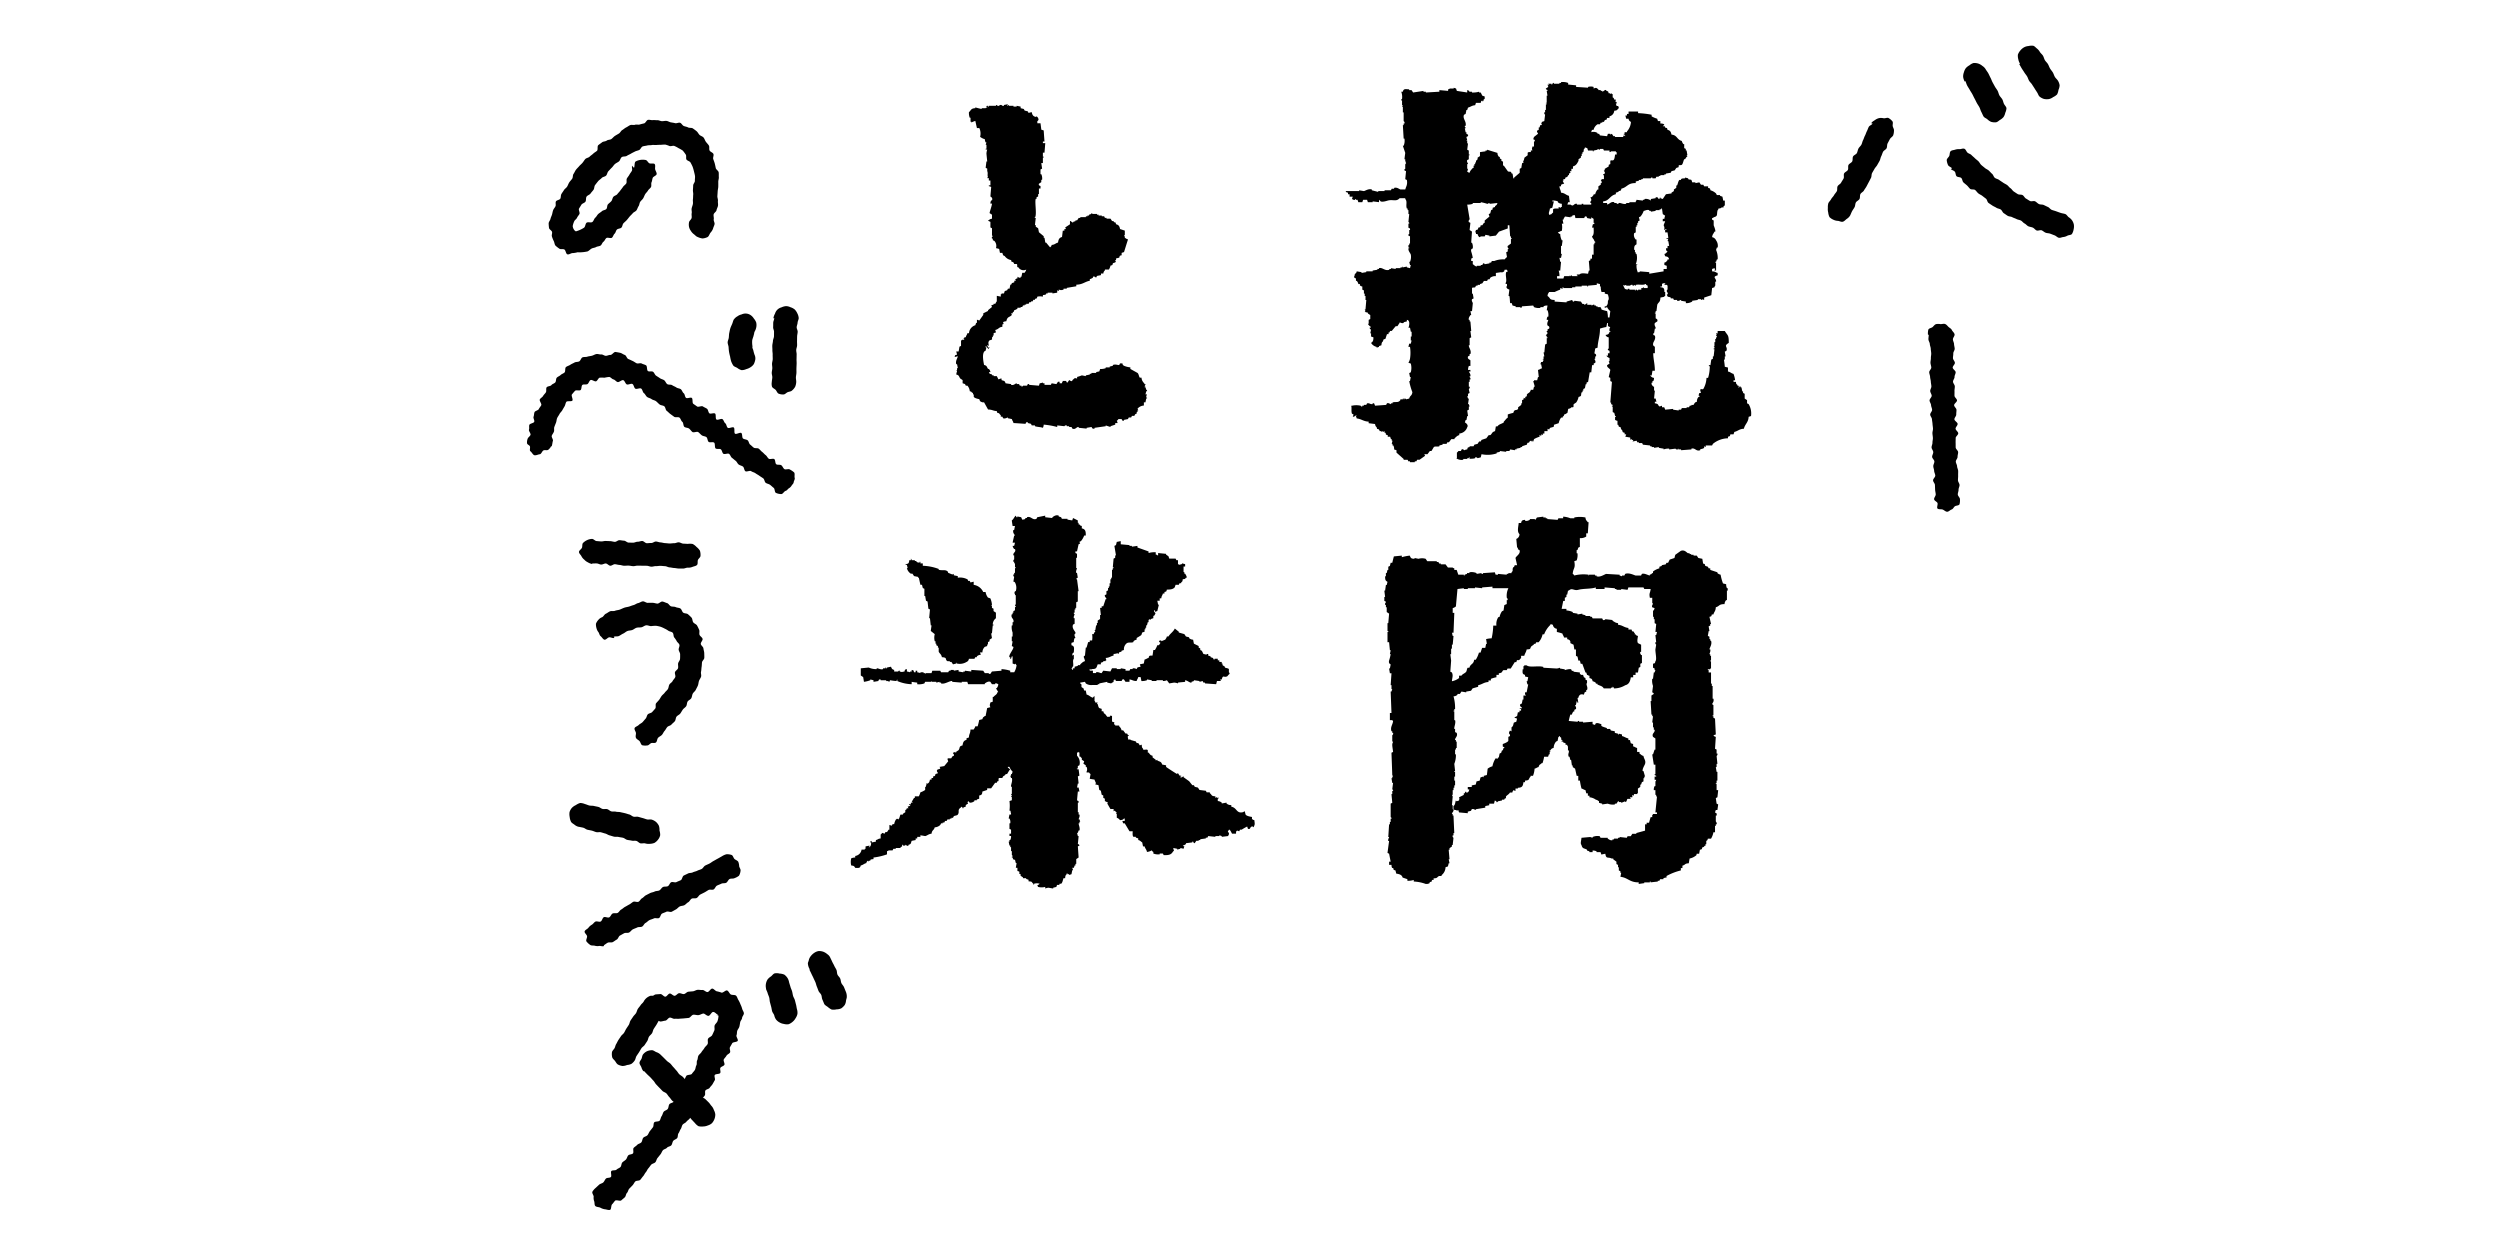
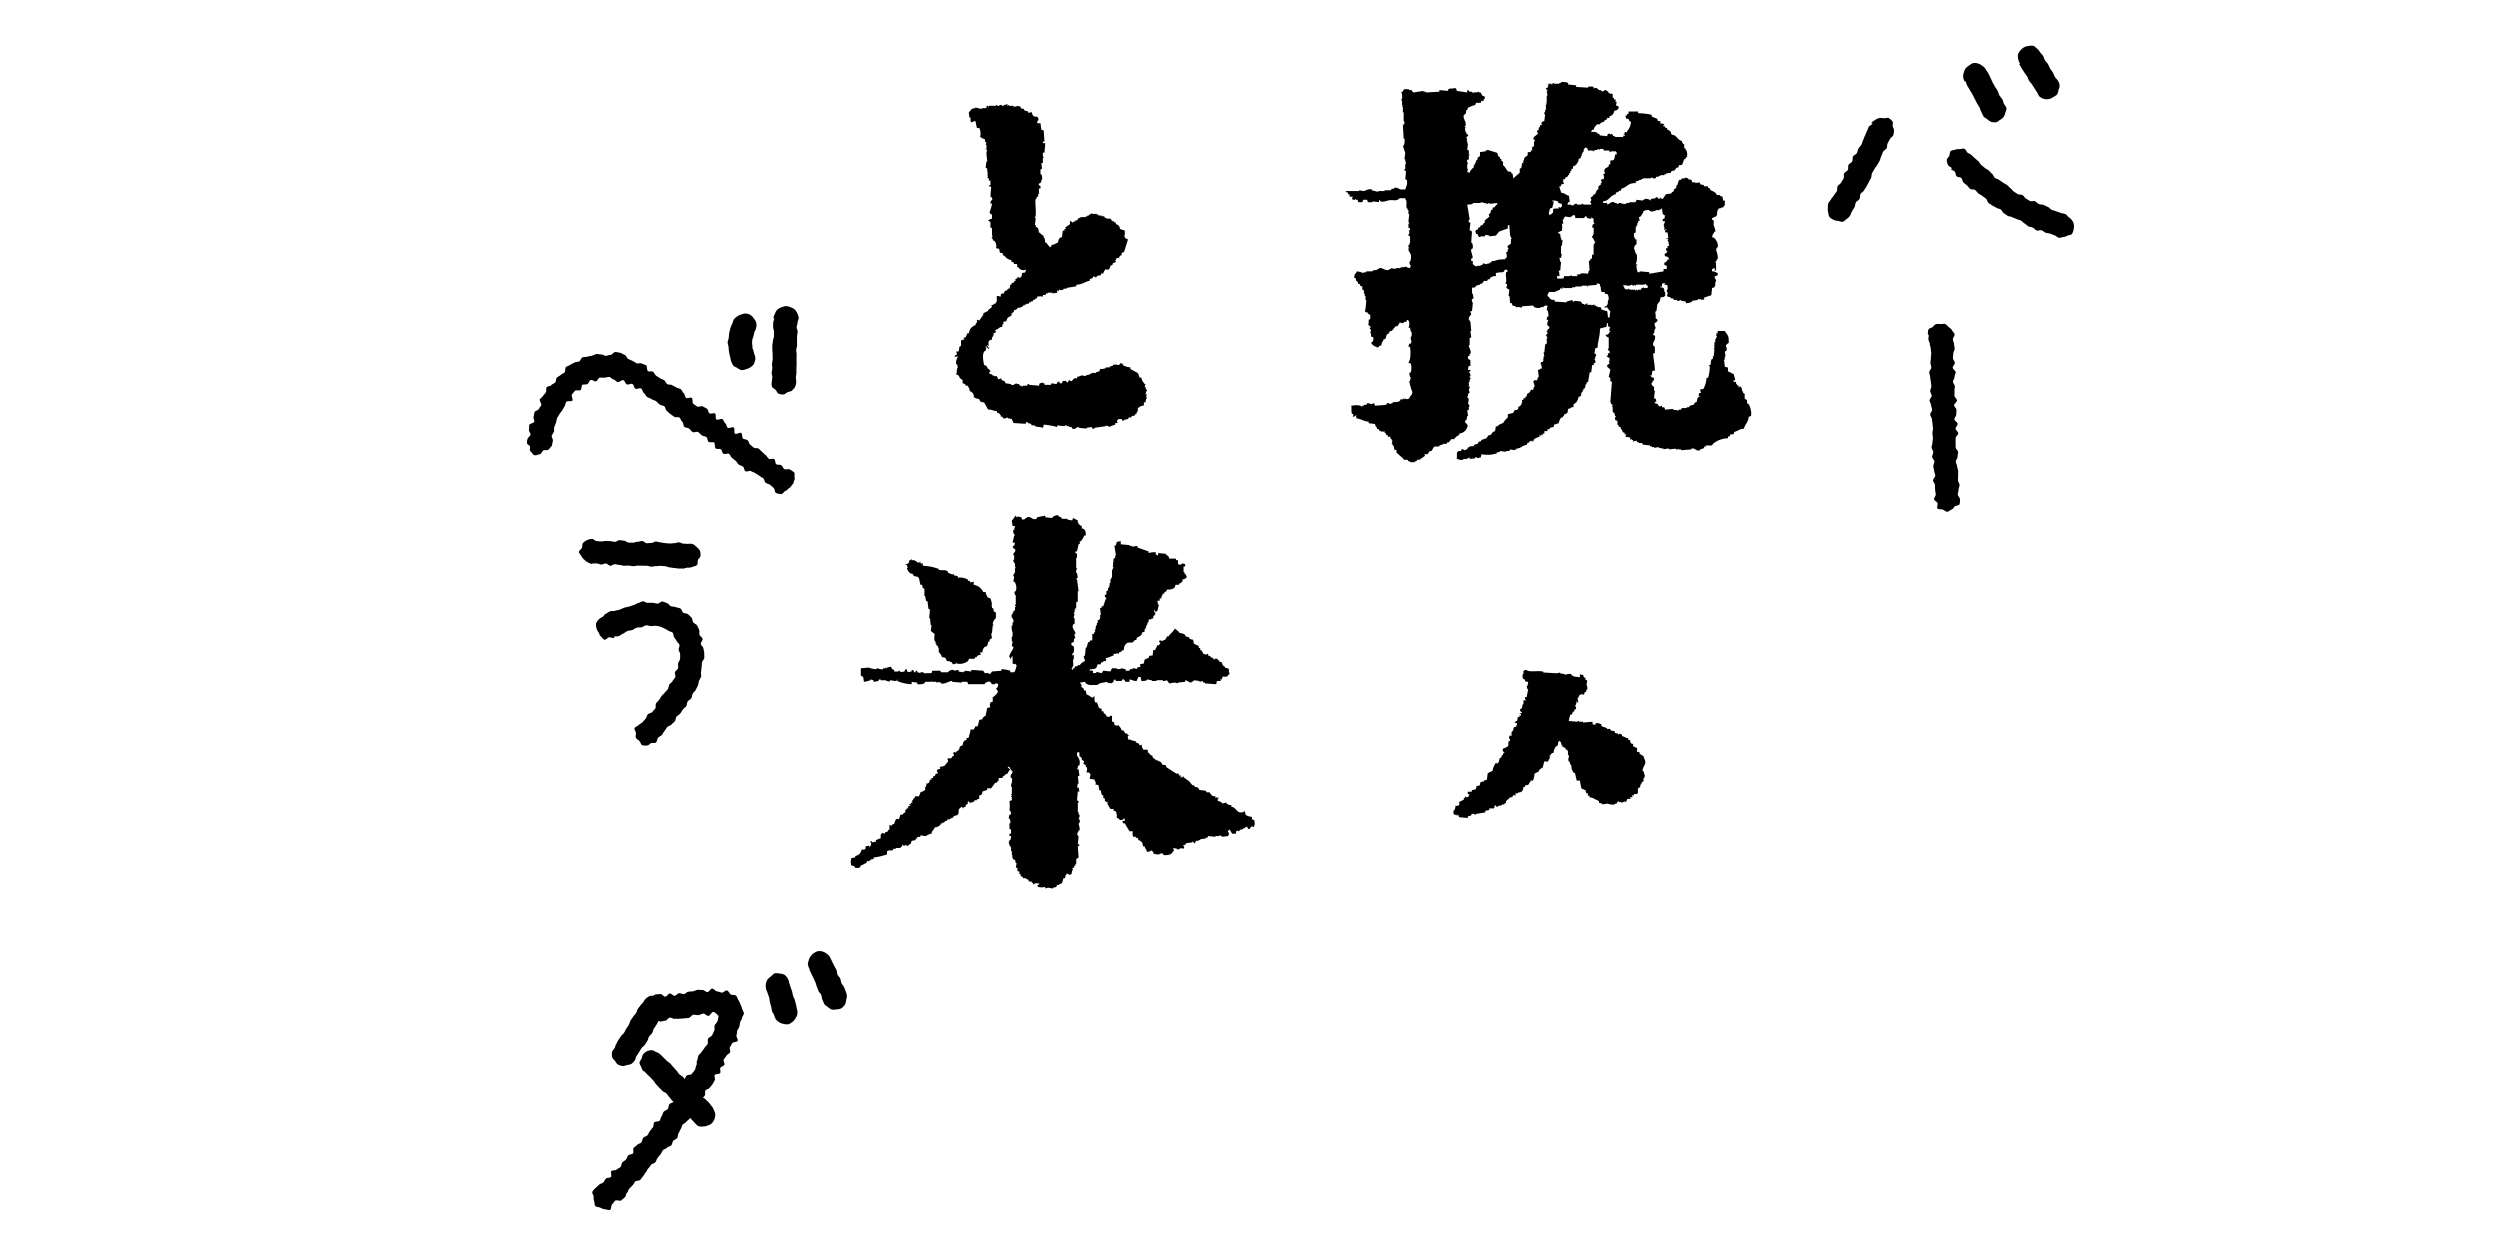
<svg xmlns="http://www.w3.org/2000/svg" width="446" height="222" viewBox="0 0 446 222">
  <defs>
    <clipPath id="clip-path">
      <rect id="長方形_466" data-name="長方形 466" width="276" height="207.735" fill="none" />
    </clipPath>
  </defs>
  <g id="logo_bar_shibuya" transform="translate(-689 -526)">
    <rect id="長方形_190" data-name="長方形 190" width="446" height="222" transform="translate(689 526)" fill="none" />
    <g id="グループ_342" data-name="グループ 342" transform="translate(783 534.133)">
      <g id="グループ_341" data-name="グループ 341" clip-path="url(#clip-path)">
        <path id="パス_1872" data-name="パス 1872" d="M500.375,76.471c-.1-.048-.192-.1-.285-.144v-.566c-.141-.1-.284-.189-.425-.285v-.85c-.1-.048-.189-.1-.285-.141V74.2h-.141c-.048-.237-.1-.473-.141-.71h-.144V73.35c-.263-.09-.2.081-.281.141h-.144V73.35h.144v-.144h-.285v-.141c-.228-.221-.24-.114-.285-.569h-.425v-.281h.285a5.238,5.238,0,0,0-.285-1.135c-.446-.117-.515-.326-.994-.425v-.71l-.566-.14c-.006-.33-.153-1.228-.141-1.276h.141V67.96h.141c-.045-.281-.093-.566-.141-.851.1-.047.189-.1.284-.14.315-.8-.6-.8.425-1.42.009-1.515-.2-1.261-.71-2.126h-1.276v.426h-.284v.14h.14c-.045.093-.093.189-.14.284a.211.211,0,0,1,.14.285h-.14v.281h-.141v.569h-.144v.71h-.141l.141.14v.285h-.141v.141h.141c-.045.425-.093.851-.141,1.276h-.141v.425l-.285.144c-.048.33-.1.659-.144.991h-.282v.141c.243-.006.143.363.141.569a6.743,6.743,0,0,1-.285,1.56h-.282a4.322,4.322,0,0,1-.569,1.986c-.41.108-.03.078-.425,0-.12.159.018.021-.14.141.048.192.1.38.14.569h-.284c-.045.141-.093.282-.141.425.045.066.252.033.141.282h-.141a1.114,1.114,0,0,0-.285.853c-.473.144-.272.165-.566.425v.141h-.425v.14h-.284l-.141.284h-.425v.141h-.854c-.045.1-.093.189-.14.285h-.425v.144l-.991-.144v-.14c-.473.045-.946.1-1.419.14-.087-.285.021-.123-.141-.285v-.141h-.425v-.284l-.425.144c-.4-.227-.051-.461-.85-.569v-.282h.282c-.048-.189-.093-.38-.141-.569H483.5c.048-.473.093-.946.144-1.419H483.5V73.35h-.141c-.123-.185-.389-.329-.285-.71h.141v-.285h.144c.123-.2.1-.245.141-.566a.784.784,0,0,1-.566-.285c-.158-.122-.024.018-.143-.14h.284c.048-.285.093-.57.141-.854h.428c-.012-1.327-.305-2.154-.285-3.118h.285V66.259c-.054-.129-.446-.117-.285-.71.069-.264.491-.734.285-1.276-.051-.125-.353,0-.285-.425h.141c.048-.285.093-.569.144-.85h.141c.06-.3-.33-.569-.141-.995.141-.1.282-.188.425-.284.165-.449-.243-.464-.284-.567V60.3h-.141v-.144h.141v-.281h.141c.048-.38.1-.758.144-1.135.237-.533.524-.363.566-1.279.237-.044.473-.093.71-.14v-.14h.141v-.71h-.141c-.012-.65-.1-.8-.71-.85v-.144h.284v-.425c.159-.12.021.021.141-.14h.425v.14c-.174.1-.138-.057-.141.144h.425c.18.087-.045.069.141.141v.71s-.153-.021-.141.285c.006.159.282.278.141.566h-.141c.18.638.228.32.71.566v.144h.425c.048.1.093.189.141.282h.566v.144c.35.1.533-.147.71-.144v.144c.284.048.566.1.85.141v.285a2.058,2.058,0,0,0,1.135-.285v-.141c.333-.048.662-.093.994-.144v-.141h.566v.141c.141-.045.285-.093.425-.141v.141h.144v-.426l1.276-.425c.045-.426.1-.851.141-1.276.144-.048.285-.093.425-.14.045-.279.144-.285.144-.285v-.71h.141c.09-.629-.8-.839.284-1.132V53.07c-.515-.135-.3-.254-.994-.285V52.36l.425-.144c.048.1.1.189.144.285h-.144c0,.272.1.081.285.144v-1.42h-.141v-.14h.141c.048-.144.1-.285.14-.428h.144a3.673,3.673,0,0,0-.284-1.7c.048-.141.1-.285.14-.426h.144a1.635,1.635,0,0,0-.284-1.276.957.957,0,0,0-.71-.569c.081-.57.219-.527.425-.991h.144c.078-.255-.237-.977-.285-1.135v-.85l-.285-.144v-.282c.285-.087.123.018.285-.144.847-.212.47-.524.71-1.276,0,0,.1-.018.141-.284a1.386,1.386,0,0,0,.569-.141V41.3c.093.05.189.1.282.144.093-.335.039-.266.285-.425v-.85h-.285c-.045-.237-.093-.473-.141-.71-.141-.048-.284-.093-.425-.144v-.14H494.7c-.045-.093-.093-.189-.14-.285a2.417,2.417,0,0,0-.994-.566c-.108-.387-.033-.323-.425-.426v-.281h-.707c-.048-.1-.1-.192-.144-.284h-.425c-.093-.144-.189-.285-.284-.425-.234.044-.47.092-.707.14V36.9H490.3c-.168-.713-.207-.342-.71-.569v-.141c-.189-.048-.377-.1-.566-.14v.14c-.357.018-.506,0-.71.141v.144h-.285c-.213.164-.285.715-.425.991h-.141v.425c-.14.1-.281.189-.425.285v.285c-.141.093-.282.188-.425.282v.14l-.991.144c-.192.281-.38.566-.569.85-.141-.048-.284-.093-.425-.144v-.14c-.24.039-.048.371-.285.284-.12-.045-.084-.425-.566-.284v.14c-.285.051-.569.1-.851.144v.285a1.438,1.438,0,0,0-1.135-.285v.141h-.285v.144l-1.135-.144c-.084.284.021.123-.141.284v.141H479.1v.144h-.569v.14c-.506.153-.937-.185-1.276-.14a.38.38,0,0,1-.425.14v-.14H476.4v-.144c-.608-.153-.8.329-1.276.425v-.282h-.71V40.3c1.114-.084,1.171-1.036,2.27-1.276v-.284c.308-.066.4-.09.566-.282.386-.108.323-.036.425-.426,1.084-.26,1.069-1.009,2.554-.994v-.284c.189-.048.378-.093.566-.141v-.14h.425v-.144h.285v-.141h1.419s-.009-.183.282-.14v.14h.569c.048-.1.093-.192.141-.284h.425v-.141h.285v-.144h.71v-.14h.285v-.141l.85-.144c.045-.093.093-.189.14-.282l.569-.144c.093-.141.189-.282.281-.425.141-.048.285-.1.425-.14v-.285c.153-.174.365,0,.566-.141s.291-.787.425-.994h.144c.1-.14.188-.284.284-.425h.141c-.048-.1-.093-.189-.141-.284h.141c-.048-.282-.093-.566-.141-.85h-.144v-.285c-.093-.045-.189-.093-.285-.14v-.71h-.141a1.364,1.364,0,0,1-.285-.566c-.931-.252-.775-1.024-1.842-1.135-.1-.488-.227-.737-.71-.85-.144-.56-.051-.189-.425-.425-.048-.1-.093-.189-.141-.285l-.285.141c.093-.141.189-.282.285-.425a1.7,1.7,0,0,0-.71-.141V25.98h-.425c-.048-.144-.1-.284-.141-.425a4.781,4.781,0,0,1-.994-.425v-.285a15.257,15.257,0,0,0-2.411-.284v-.284h-1.7V24.7h-.285v.284h-.284c.048.192.1.38.141.569h.428a.658.658,0,0,0,.425.566,2.754,2.754,0,0,1-.71,1.7v.144h-.425v.284h-.144v.141h.144c.045.1.093.189.141.285l-.285-.144c-.045.1-.093.189-.141.285h-1.419v-.141h-.282c-.1-.144-.189-.285-.285-.426-.093.048-.188.093-.284.141V28.25h-.425c-.048.141-.093.282-.141.426l-1.279-.144c-.045-.092-.093-.188-.141-.282h-.285v-.143a1.332,1.332,0,0,0-1.135-.141c.051-.144.1-.285.144-.425h.284a1.631,1.631,0,0,1,.707-.994h.425c.051-.093.1-.189.144-.285h.284v-.14h.282c.048-.093.1-.189.144-.285.353-.251.249.153.425-.425h.425v-.282a1.09,1.09,0,0,0,.85-.994c.479-.051.527-.1.71-.425h.141c-.045-.14-.1-.281-.141-.425h-.285c-.048-.141-.093-.282-.14-.425h.14v-.282c-.419-.162-.159.02-.14-.429H476.4c-.1-.431-.222-.3-.285-.425v-.566h-.141v-.141l-.284.141v-.141h-.285c-.108-.386-.033-.323-.425-.428v-.141c-.278-.12-.494.26-.707.285v-.144h-.284v-.141h-.425v-.141c-.419-.29-.326-.32-.85-.143v-.282a1.7,1.7,0,0,0-.991,0v.14q-1.065-.072-2.129-.14V19.6q-.71-.072-1.42-.141v-.284a2.466,2.466,0,0,0-1.276-.144v.144h-.285v.14h-.991v-.14h-.141c-.123.054-.054.282-.284.284v-.144h-.569v.144h.144V19.6c-.1-.048-.189-.1-.285-.141.048.141.1.282.141.426-.141.093-.281.189-.425.282-.051.209.269.2.284.284v.141h-.14c.045.284.093.569.14.853h-.14v1.276h-.144c-.042.195.033-.024.144.141V23h-.144v.991h-.141v.426h-.141a.383.383,0,0,0,.141.425c-.048.378-.1.758-.141,1.135l-.428.141c-.045.14-.093.284-.141.425h.141v.144h-.282c-.048.14-.1.282-.144.425h-.141v.425l-.284.14c-.123.3.2.431.144.569l-.71.567c-.048.141-.093.284-.144.425h.144l.141.141c.063.239-.135.254-.141.284v.85H461.8c-.078.494-.144.267,0,.71h-.285v.284h-.425c-.075.185-.057-.042-.14.141v.425c-.189.144-.377.284-.569.425-.045.188-.093.38-.141.569H460.1c.048.1.093.188.141.285-.093.045-.189.093-.284.14-.045.284-.093.566-.141.85-.093.048-.189.093-.285.144V35.2q-.494.427-.991.854v.14h-.144c-.045-.284-.093-.569-.141-.85h-.14c-.048-.1-.1-.192-.144-.284-.216-.135-.4.015-.566-.141-.236-.332-.473-.665-.71-.994h-.141v-.71c-.1-.045-.189-.093-.284-.141v-.285c-.093-.045-.189-.1-.282-.14v-.285h-.144a.986.986,0,0,1-.282-.709l-1.844-.567v.141h-.285v.144c-.332.045-.662.092-.991.14v.71c-.144.092-.285.188-.425.282v.284l-.285.285v.285h-.144v.281h-.141v.285H451.3v.425h-.143c-.228.305-.455.419-.566.85-.284-.084-.123.021-.284-.14h-.141c.045-.189.1-.377.141-.566h-.141v-.854h.141c.006-.162-.276-.377-.141-.707l.284-.144v-.709h.141v-.141h-.141v-.709c-.1-.045-.189-.1-.284-.141.045-.38.1-.757.141-1.135h-.141v-.425h-.144c-.009-.2.135.057.144-.144l-.144-.566c.021-.069.4-.054.285-.425l-.285-.141v-.284h-.141c-.048-.237-.1-.473-.141-.71h.141v-.14a.241.241,0,0,1-.141-.285h.141c.189-.823-.59-1.284-.285-1.986.1-.047.189-.092.285-.143.048-.234.1-.47.141-.707h.144c.045-.144.1-.284.141-.425.494-.129.659-.374,1.276-.426.048-.14.1-.284.144-.425h.85c.084-.332.036-.275.285-.425v.141H453c.183-.2-.069-.231.285-.425v-.425c-.144-.048-.285-.1-.425-.141-.1-.192-.192-.38-.285-.569h-.285v-.14a3.906,3.906,0,0,1-1.276.14v-.14h-.425c-.147-.075.024-.189-.425-.285v.425c-.614-.1-1.231-.189-1.845-.284-.048-.141-.1-.282-.141-.425-.144-.048-.285-.093-.425-.141v.141h-.71s0,.092-.285.143v.282c-.518-.048-1.039-.093-1.56-.141v.285c-.8.045-1.608.092-2.411.14v-.14h-.425v-.144c-.614.1-1.228.189-1.842.284-.1-.14-.192-.284-.284-.425h-.425v-.141c-.692-.032-.982-.155-1.135.426H438.4a2.779,2.779,0,0,1,.141,1.276c-.009.044-.189.039-.141.284h.141v.85h.144c-.048.093-.1.189-.144.285h.144v.991h.141v1.56a.348.348,0,0,1,.143.425h-.143v.285h-.141c.045.8.093,1.608.141,2.41h.143a2.314,2.314,0,0,1-.143,1.276h-.141l.425,1.276c-.048.38-.1.757-.141,1.134h.141v.426h.141v.144c-.111.165-.159-.06-.141.14h.141v.14h-.141v.854c-.009.036-.219.039-.141.282l.282.144c-.048.47-.093.944-.141,1.417.093.048.189.1.285.144a1.953,1.953,0,0,1-.144,1.276c-.048.14-.093.284-.141.425h-.85c-.267-.084-.614-.443-1.135-.285v.144h-.425c-.048.093-.1.189-.144.282h-1.135v.144h-1.132v.14l-1.135-.284v-.141c-.566-.195-1.1.207-1.42.285l-.85-.144v.144h-2.411c.162.237.087.2.425.282v.284h.284v.425h.566c-.048.141-.093.282-.141.425.185.065.245.2.566.141v-.141h.141v.141h.285c.048.144.1.284.144.425h.707c.048-.141.1-.282.144-.425h.71c.045.144.093.284.141.425h.85V40.3c.38.048.755.1,1.135.141v-.425a1.625,1.625,0,0,1,.285.284c.371.171,1.111-.1,1.276-.14.946-.255,1.485.26,2.126-.428h.994v.144c.431.461.054,1.06.285,1.7h.141v.284h.141v.709h.143c-.048.473-.1.946-.143,1.417,0,.024.183.057.143.285h-.143v.71c.051.129.347,0,.284.425h-.141v.71c-.009.036-.219.042-.143.285.1.045.188.093.284.141V47.82h-.141v.285h-.143v.425h.143v.141h-.143c-.045.522.314.785.425,1.135a2.25,2.25,0,0,1-.141,1.279h-.141c.045.189.093.377.141.566h.141c-.048.188-.093.378-.141.566-.188-.047-.377-.093-.566-.141v-.141c-.237.045-.476.093-.71.141-.2-.036.051-.192-.144-.141v.141h-.282v.141h-.85v.144l-.854-.144v.144h-.282V52.5c-.824.275-1.231-.485-1.845-.285v.144h-.284V52.5c-.285.048-.566.092-.85.144v.14h-1.135v.141l-.85.144v-.144l-.85-.141c-.138.489-.183.264-.425.567h.141c-.06.122-.252.308-.141.569.093.045.189.093.282.141v.425h.144a1.165,1.165,0,0,1,.285.566h.281v.285c.285.087.123-.018.285.141h.141v.569l.284.141v.569h.141v.426h.144v.707h.141c-.045.569-.1,1.135-.141,1.7h-.144c.051.1.1.189.144.285l-.144.141c.189.048.38.1.569.14V60.3l.425.282v.71l-.284.144v.707h-.141a1.4,1.4,0,0,0,.566.569c-.159.159,0,.06-.282.141.045.1.093.189.141.285h.141c-.045.237-.093.473-.141.71h.141v.566c.144.048.285.093.425.144-.012.557-.078.776-.425.991a1.538,1.538,0,0,0,.994.71V66.4c.141-.047.284-.093.425-.141v-.14c.141-.051.285-.1.425-.144.039-.4.06-.518.284-.71.108-.386.033-.323.425-.425.1-.281.189-.566.285-.85h.281V63.7h.144c.045-.093.093-.189.141-.282h.285c.237-.284.47-.569.71-.853h.282c.15-.108.249-.428.425-.566v-.141a.871.871,0,0,0,.71.141v-.141l.569-.143v-.282c.282.084.12-.021.282.141.269.287.126.979,0,1.275h.284c.048.237.093.473.141.71h.144v.851H440.1v.71h.144l-.144.566h-.282c-.048.189-.1.377-.143.569h.284a6.834,6.834,0,0,1,0,2.127,2.356,2.356,0,0,1-.284.71c.143.048.284.093.425.144a2.975,2.975,0,0,1,0,1.557c-.093.048-.189.1-.282.141.045.24.093.476.141.71h.141c-.048.237-.093.473-.141.71h-.141a10.846,10.846,0,0,0,.566,1.986c-.1.722-.4.527-.566,1.135-.192.048-.38.1-.569.141a.231.231,0,0,0-.282-.141v.141h-.143v-.141h-.141v.141h-.425c-.087.285.018.123-.144.285-.35.335-.772.1-1.276.284v.141h-.285v.144c-.141.027-.386-.278-.707-.144l-.144.285c-.662.047-1.324.1-1.986.14-.084-.282.018-.123-.141-.282v-.144h-.284v.144c-.389.051-.53-.138-.71-.144H432.3l-.144.285h-.425v.14h-.284V76.9c-.24.051-.246-.135-.282-.144a3.491,3.491,0,0,0-1.56,0h-.144c.144.335-.027.97.144,1.42.093.047.188.1.282.14-.045.144-.093.285-.141.425.309-.066.4-.09.566-.282h.144l-.144.141c.051.141.1.285.144.425.871.1,1.195.536,2.126.569v.281l1.135.144c.069.308.09.4.285.566.162.578.06.165.425.425.048.093.1.188.141.284h.285v.141l.284-.141v.141c.1-.047.189-.093.282-.141v.285h.144c.243.359-.147.282.425.425v.281h.425c.048.144.1.285.141.429h.144v.281h.141c-.048.189-.1.377-.141.569h.141v.281h.141a1.222,1.222,0,0,1,.143.71c.141.048.285.1.425.141v.425q.638.571,1.276,1.135V86.4h.71c.048.093.093.189.141.282h.284v.144h.85V86.68h.285c.048-.093.093-.189.141-.282h.425c.332-.236.662-.473.994-.71-.048-.1-.1-.189-.144-.284h.569c.141-.189.281-.377.425-.566h.282c.144-.237.285-.473.428-.71.261-.188.665-.012.991-.14v-.144c.192-.048.38-.092.569-.14v-.141h.707c.048-.1.1-.192.144-.284h.281c.144-.189.285-.378.428-.566h.566v-.144c.312-.225.416-.455.85-.566v-.285a1.615,1.615,0,0,0,1.42-1.135c.224-.3-.1-.679-.425-.85.045-.14.093-.284.141-.425h.141l.144-.71h.141c-.045-.329-.1-.662-.141-.991l.284-.144V76.9h.141c-.048-.144-.1-.284-.141-.425h-.144c.048-.332.1-.665.144-.994h-.144c-.045-.141-.1-.284-.141-.425h.141v-.425c.1-.048.189-.1.284-.141-.048-.24-.1-.473-.141-.71a.369.369,0,0,0,.141-.425h-.141V72.5h.141v-.425h.141a.384.384,0,0,0-.141-.426v-.141h.141c.06-.416-.165-.59-.282-.85h.282v-.284h-.425a1.8,1.8,0,0,1,.144-.71h.282V68.67c-.066-.144-.6-.2-.425-.71l.284-.141v-.284h.141c.228-.632-.323-1.15-.282-1.561h.141V64.7c.1-.048.189-.1.285-.14-.048-.38-.1-.758-.144-1.135h.144l-.144-1.7h-.141v-.282h-.141c-.1-.362.168-.65.282-.854h.144l-.144-.707h.285c.048-.473.1-.946.141-1.419-.024-.174-.264-.378-.141-.71.1-.045.189-.093.284-.141-.048-.284-.1-.569-.143-.85h-.141v-.994c.093-.168.413-.05.566-.14.048-.1.1-.189.144-.285h.285V55.2h.425v-.144c.141-.045.282-.093.425-.14l.281-.425h.569c.045-.093.093-.189.14-.284h.285c.048-.093.093-.189.141-.282a1.437,1.437,0,0,1,.994-.284V53.07l.991-.144c.2.006-.06.144.143.144v-.144c.383-.108.32-.033.425-.425h.425v.144c.063.059.23-.042.14.14-.093.048-.188.093-.281.141-.213.614.234,1.569-.144,1.986.162.159,0,.06.285.14v.425h-.141c.111.41.225.419.566.569-.048.377-.1.758-.144,1.135h.144c.1.413.081.952.141,1.276h.285c.048.141.093.285.14.425.189.048.377.1.566.141v.144h.854v.141h.141c.048-.1.1-.189.141-.285q1-.067,1.985-.141c.051.1.1.189.144.285a2.21,2.21,0,0,0,1.135.141v-.141h.566v-.144a1.328,1.328,0,0,1,.71-.141c-.048.285-.1.566-.14.85h.14a2.206,2.206,0,0,1,.141,1.135h-.141a1.127,1.127,0,0,0-.14.569h.281c-.045.26-.294.611-.141.992.042.1.452.119.285.569-.1.045-.189.092-.285.141v.284h-.14a.234.234,0,0,0,.14.282c.024.362-.335.326-.284.569h.144v.285h.14v.14h-.14v.991l-.285.144c-.048.473-.1.943-.141,1.416h-.144l.144.71h-.144v.425c-.063.191-.18-.054-.141.144h.141v.141s-.108.051-.141.282h-.284c-.048.144-.1.287-.141.425h.141c.048.24.1.476.141.71-.383.1-.317.195-.707.285.045.425.093.85.141,1.276h-.141c-.048.192-.1.38-.144.57h-.566v.14h-.144c.1.333.192.662.285.994h-.141c-.048.189-.093.378-.144.566h-.425c-.168.614-.446.485-.707.85v.285c-.1.048-.188.1-.284.141v.284c-.093-.048-.189-.1-.285-.141v.282c-.093.048-.189.1-.284.144v.566h-.141v.285c-.189.14-.377.284-.566.425v.285c-.338.4-.644-.066-.854.71a7.64,7.64,0,0,0-.991.281v.569c-.314.188-.443.473-.71.71v.14c-.4.29-.862.3-1.132.71h-.284l-.144.85c-.614.171-.485.443-.85.71H454c-.144.189-.284.377-.425.566-.285.093-.569.189-.854.284-.048.093-.093.189-.141.284h-.285c-.1.141-.188.282-.281.425-.192.045-.38.093-.569.141-.048.093-.1.188-.141.285h-.71v.14c-.386.108-.323.033-.425.425-.342.021-.392.129-.569.141-.057-.036-.117-.263-.425-.141-.045.1-.093.188-.141.285h-.425c-.033.015-.147.209-.284.281v.994h-.141a1.643,1.643,0,0,0,1.276.284v-.143h.71v-.141h.284V85.97h.141v.285c.357-.105.425.03.991-.141V85.97a.39.39,0,0,1,.428.144c.185-.048.374-.093.566-.144.048-.188.093-.377.141-.566a5.189,5.189,0,0,0,2.7-.141V85.12c.189-.045.377-.093.569-.141v-.14c.377.048.755.093,1.135.14v-.14h.566c.048-.1.093-.189.141-.285.285.048.566.1.85.141v-.141h.285V84.41c.237-.045.473-.093.71-.141v-.141h.282v-.14c.284-.1.569-.192.853-.285.165-.575.048-.171.425-.425.048-.1.093-.189.141-.285l.285.144v-.144h.141c.033.043-.024.255.14.144.051-.144.1-.284.144-.425a4.975,4.975,0,0,1,.991-.429c.021-.075-.09-.425.144-.281.018.009-.012.272.141.14v-.284l.284.144v-.285h.285v-.425h.566v-.425c.1.045.189.093.285.141.045-.1.093-.189.141-.282.174-.1.62-.125.71-.285v-.284l.85-.285a2.755,2.755,0,0,1,.425-.991h.284v-.144c.207-.195.186-.072.285-.425.342-.087.312-.15.566-.281.048-.24.093-.473.141-.71.308-.069.4-.09.569-.285h.284c.2-.123.009-.356.141-.566.141-.1.285-.189.425-.285a2.523,2.523,0,0,0,.425-.994c.689-.192.317-.308.569-.851h.141v-.285h.141v-.282l.285-.144c.048-.233.093-.47.141-.707h.144V72.64c.093-.048.189-.092.285-.144.093-.566.189-1.131.282-1.7h.282c.051-.425.1-.85.144-1.276h.284v-.282c.093-.051.189-.1.282-.144.138-.33-.15-.548-.141-.71H473V67.96h.144c.114-.5-.255-.461-.285-.566.048-.285.1-.569.141-.85l.425-.144c.048-1.246.44-2.045.425-3.4a7.277,7.277,0,0,1,1.135-.285l.144-.71h.141v.566c.285.087.123-.018.285.144h.141a.935.935,0,0,0-.141.71h.141v.141h-.141c-.114.429-.263.488-.71.566a.668.668,0,0,0,.566.428v1.985c0,.027-.21.045-.141.282.1.047.192.1.285.144v.425h-.285v.425h-.284a1.083,1.083,0,0,0,.569.425v.566h-.144c.051.141.1.285.144.428-.144.093-.285.189-.425.282-.1.392.488.59.566.85-.093.425-.189.85-.285,1.276l.285.144v.566c.1.048.192.1.284.141q-.139,1.847-.284,3.69h.144v.285c.093.045.188.093.281.141v.14h-.141V76.9h.141v.991c.1.048.192.1.285.144.048.188.1.377.141.566h.144v.141h-.144v.569c.284.084.123-.021.284.141h.141v.71h.144c.108.386.033.323.425.425a.784.784,0,0,0,.284.569c.108.383.033.321.425.425v.282h.282c-.084.284.021.122-.141.284v.141l.85.144c.057.387-.084.21.144.425.063-.189-.06-.144.141-.14v.14h.285c-.048.093-.1.189-.144.284l.71-.144c.048.1.1.189.144.285h.282v.14h.569c.045.1.093.189.141.285.425.048.85.093,1.276.14v.144h.284v.14h.425v.141l.85-.141v.141c.285.048.569.1.854.141v.144a2.415,2.415,0,0,1,.991-.144v.144c.377-.048.758-.093,1.135-.144,0,0,.051.2.425.144V84.41c.2-.027-.051.087.141.144h.425v.141c.617-.045,1.231-.093,1.844-.141V84.41c.683-.185.836.554,1.561.285v-.141c.269-.123.518-.1.71-.285v-.281c.093.045.189.093.282.14v-.285h1.135c.048-.092.1-.189.144-.281a4.363,4.363,0,0,1,2.692-.994v-.285c.386-.107.324-.032.428-.425h.566c.048-.141.093-.282.141-.426.677-.159.88-.539,1.7-.566.2-.839.812-1.132.85-2.129.141-.045.284-.093.425-.141a3.224,3.224,0,0,0-.425-2.126M458.11,46.97h-.144v.85c-.189.144-.377.285-.566.426-.138.312.177.4.141.569H457.4v.425c-.093.045-.188.093-.281.14.045.285.093.569.141.851a2.787,2.787,0,0,0-.425.425,4.118,4.118,0,0,0-1.845.285h-.425c-.048.093-.1.188-.141.284h-.285v.141l-.85.144a.213.213,0,0,0-.285-.144c-.048.1-.1.189-.14.285h-.285v.141h-.71v.143c-.4-.108-.407-.254-.71-.425v-.569h-.282v-.425c.093-.048.188-.1.282-.14a7.712,7.712,0,0,0-.282-1.135c-.111-.551.24-.452.282-.569a1.841,1.841,0,0,0-.141-.991h-.141q.067-.992.141-1.985c-.141-.1-.285-.189-.425-.285.045-.425.1-.85.141-1.276l-.282-.144c-.126-.32.153-.386.141-.566l-.425-2.554a2.451,2.451,0,0,0,.991-.141v-.14h1.419v-.144a8.551,8.551,0,0,1,1.135.284.245.245,0,0,0,.284-.14c.093.048.189.093.282.14.425-.048.85-.092,1.279-.14-.113.4-.173.345-.428.566V41.3c-.141.05-.282.1-.425.144v.284c-.093.048-.189.093-.282.141l-.144.566c-.093.051-.188.1-.282.143.045.141.093.282.141.426l-.85.71v.425h-.144c-.093.141-.188.282-.281.425h-.285c-.108.386-.033.324-.425.425-.108.386-.033.323-.425.425-.048.141-.1.285-.144.425h.144v.284h.285c.084.345.147.312.281.567.294-.054.278-.141.285-.141h.71c.045-.1.093-.189.141-.285l.71.144v.141c.377-.048.755-.1,1.135-.141.189-.24.377-.473.566-.709.521-.189,1.039-.381,1.56-.569v-.566h.285c.048.662.093,1.324.141,1.986h.141v.284h.144Zm8.792-9.358v-.284c.284-.087.123.018.284-.144h.285c-.1-.189-.192-.377-.285-.566h.141v-.284h.285c.18-.575.1-.171.425-.425.048-.1.093-.189.141-.285h.144v-.281c.093-.048.189-.1.285-.144-.051-.093-.1-.189-.144-.282h.285v-.425h.284v-.428c.563-.144.749-.539.991-.991v-.285c.144-.1.285-.188.425-.284v-.282h.143V31.8h.141v-.285h.141c.18-.4-.066-.38.285-.709v-.141c.141.045.284.093.425.141.048.14.093.284.144.425h.847v.144h.144v-.144c.237-.045.473-.1.707-.141v-.144l.425.144v-.144h.569c.048.1.1.189.141.285h.994v.284c.285-.084.123.018.285-.14h.85v.14h.14v.425h-.284c-.045.273-.078.845-.282.994s-.44-.057-.569.141v.566c-.093.048-.189.1-.285.144v.282c-.234.144-.47.284-.707.428v.282h-.144c-.045.156.261.255.144.569-.1.045-.189.093-.285.141v.14h.141v.71h-.425v.144h-.141c.063.134.242.293.141.566h-.141v.285c-.144.092-.285.188-.425.284v.566h-.144a1.95,1.95,0,0,0-.425.85h-.282v.141c-.3.254-.09.288-.569.425.066.192.2.242.141.569a.4.4,0,0,0-.141.425h.141v.282h-1.417v-.141h-.282v.141h-.854v-.141c-.608-.107-.566.614-1.132.141h-.569c.048-.141.093-.282.141-.425h.285c-.048-.377-.1-.755-.141-1.135-.572-.153-.722-.5-1.419-.566-.063-.548-.231-.584-.285-1.132Zm5.106,15.034h-.141c-.048.188-.1.377-.141.566-.545-.036-1.189-.207-1.56.141-.078.009-.59-.081-.428.144.117.162.153-.06.144.14h-.994c-.195-.045.057-.177-.14-.14s.051.188-.141.14.054-.177-.144-.14v.14h-.991c-.048.141-.1.284-.144.425h-1.135v-.425h.425a2.716,2.716,0,0,0-.141-.991h.285c.045-.522.1-1.043.141-1.561h-.141q-.072-.359-.144-.71h.285l.144-.71H466.9V48.246h.144c.045-.33.093-.662.141-.992h-.141a2.761,2.761,0,0,1-.284-1.135c-.285-.084-.123.018-.285-.144-.159-.12-.021.021-.141-.14.387-.1.32-.192.71-.284a3.258,3.258,0,0,0,0-1.276h.282c-.048-.237-.093-.473-.141-.71h.141c.087-.341.15-.312.285-.566.329.047.662.1.994.14V43h.281v-.144c.144-.045.285-.093.425-.141a1.387,1.387,0,0,1,.144.569h1.56c.1-.039.033-.39.425-.284.045.1.093.188.141.284.236.048.473.093.707.14V43.14c.144.1.284.192.428.284v.71h.141v.141c-.093.048-.189.1-.285.141-.045.189-.093.38-.14.569h.284c.021.644.1,1.3-.284,1.56.132.485.3.366.425.851.075.114.183,0,.141.284h-.141v.285h-.141v1.842h-.284v.71h-.285V50.8c-.093.045-.189.093-.282.141.048.569.093,1.135.141,1.7M464.917,41.58c.141-.045.285-.093.425-.141.1-.377.189-.758.285-1.135h-.285v-.14a2.153,2.153,0,0,1,.994.14v.141a1.045,1.045,0,0,0,.71.284V41.3H466.9v.144c-.141-.048-.285-.093-.425-.144v.285c-.344-.006-.854-.06-.991.143v.567c-.018.033-.213.129-.284.284-.144.048-.285.093-.425.141v-.141c-.138-.194.09-.518.141-.994m10.637,19.429h-.285a5.587,5.587,0,0,0-.141-1.132,7.172,7.172,0,0,1-.994-.285c-.084-.284.021-.123-.141-.284v-.141h-.569v-.144h-.281v-.141h-.285v-.14a.372.372,0,0,0-.425.14c-.2.024.053-.1-.144-.14h-.707v-.285h-.141V58.6l-.425.144V58.6h-.285c-.1-.141-.192-.282-.284-.425-.377-.045-.758-.093-1.135-.141-.021,0-.051.21-.282.141-.048-.093-.1-.189-.144-.284-.332.1-.662.191-.991.284v.144l-2.129-.144v-.284c-1.045-.021-.674-.33-1.276-.707.057-.458.129-.417.285-.71h.991a7.8,7.8,0,0,1,.994-.426v-.285c.141.048.284.1.425.141v-.281h.141v.14h1.56v-.14h.569v-.144h1.135v-.141h.992v.141h.144v-.141c.518-.048,1.039-.093,1.557-.141v-.284c.188.048.377.1.566.14v.425h.144a2.742,2.742,0,0,0,.141.995h.569v.284c.189.048.377.093.566.141.075.35.288.832,0,1.135-.015.737-.048.554-.284.991H474.7v.285c.141-.045.282-.1.425-.141a1.861,1.861,0,0,0,.566.71c-.045.377-.093.755-.141,1.132m6.807-5.247h-.71v-.14h-.141v.14h-.285v.285h-.566v.141h-.141a.241.241,0,0,0-.285-.141v.141h-.143v-.141H479.1V55.9h-.285v.144c-.806-.1-.461-.312-.85-.71V55.2c.192.057-.042.066.141.141.144-.048.285-.093.425-.141v.141h.71s.066-.207.425-.141v.141h.144c.093-.048.189-.093.282-.141v.141h.143V55.2c.584-.144,1.3.111,1.7-.144h.144V55.2c.093.048.189.093.282.141Zm.285-2.551v-.284c-.566-.048-1.135-.093-1.7-.141v.141h-.285v.144a2.791,2.791,0,0,1-.285-1.419c.057-.191.186.054.144-.141h-.285a3.026,3.026,0,0,0,.141-1.844h-.141V49.38h-.143v-.425h-.141c0-.623.039-.776.425-.992V47.11h-.141a1.2,1.2,0,0,1-.284-1.135c.1-.045.189-.093.284-.14v-.991h.141v-.285h.144v-.425h.141V43.85c.1-.048.189-.1.285-.141-.048-.189-.1-.377-.144-.569.1-.045.189-.093.285-.14a3.261,3.261,0,0,0,.566-.995c.29-.048.584-.272.994-.14V42h.284v.144l.851-.144v-.14h.71v-.141h.282V41.58h.143c.045.332.093.662.141.994.144.093.285.189.425.282a2.043,2.043,0,0,0-.141.569h-.285v.426h.425c-.1.4-.413.674-.141.994v.566h.141v-.14c.293.048.132.009.284.14h-.284v.425h.425c.048.329.1.662.144.994,0,0-.536-.009-.285.141h.285c-.048.141-.1.285-.144.426h.144c.045.284.093.569.141.85h-.285v.425h-.281c.048.422.012.39.281.569-.135.213-.275.24-.425.425h-.141c.048.14.093.284.141.425.443.087.6.129.71.566h-.285V50.8c-.3.252-.087.288-.566.425v.425c.141.048.285.093.425.141v.569H485.2v.425Z" transform="translate(-282.415 -12.509)" fill-rule="evenodd" />
-         <path id="パス_1873" data-name="パス 1873" d="M509.867,259.295a1.543,1.543,0,0,1-.14-.71c-.189-.048-.377-.093-.569-.144a8.924,8.924,0,0,1-.425-1.56,1.177,1.177,0,0,1-.566-.282v-.144l-1.276-.422v-.285h-.285c-.048-.1-.093-.189-.144-.285-.14-.048-.281-.093-.425-.14-.275-.324.156-.258-.425-.425-.045-.285-.093-.569-.14-.85l-.707-.144c-.1-.141-.192-.282-.284-.425h-.569v-.141h-.425V253.2H503.2v-.144h-.285c-.293-.159-.6-.662-1.276-.425q-.5.355-.994.71c-.048.188-.1.377-.141.566l-.854.285c-.093.189-.185.377-.282.569h-.284c-.048.093-.1.186-.141.282-.237.048-.473.093-.71.144v.141c-.141.048-.285.093-.425.14v.285a3.179,3.179,0,0,0-1.135.566v.285h-.141c-.26.278-.021.12-.428.282v.144c-.3-.027-.973-.461-1.416-.285-.048.1-.1.192-.144.285h-.991c-.335-.1-1.207-.554-1.845-.285-.045.1-.093.192-.141.285h-.425v.14c-.144-.045-.285-.093-.425-.14v-.144c-.8-.045-1.608-.093-2.411-.141-.347.114-1.069.644-1.7.425v-.14h-.285v-.144h-.994c-.195.045.057.171-.141.144v-.144a6.6,6.6,0,0,0-2.555.144.578.578,0,0,0-.281-.285c.078-1.111.536-.931.281-2.267l.425-.144a2.741,2.741,0,0,0,.144-1.276h-.144v-.566h.144c.045-.144.1-.285.141-.425.1-.051.189-.1.284-.144v-1.56a1.832,1.832,0,0,0,1.135-.282v-.569h.285c.045-.662.093-1.324.14-1.986h-.14c-.246-.368-.348-.279-.428-.85a5.067,5.067,0,0,0-1.986,0v.141h-.707a3.847,3.847,0,0,0-1.279-.285v.285H479.8c-.045.1-.1.189-.141.285q-.92-.072-1.844-.141v-.144h-.285v-.141h-.425v-.144l-1.135.144-.282.425-.144-.141H474.7v.141c-.12.063-.572.294-.854.141V247.1c-.515.051-.6.111-.707.566h-.428c-.051.689-.335,1.527.143,1.986a.892.892,0,0,1-.569.854q.072.777.144,1.56h.141v.282l.284.144c.26.665-.611,1.078-.71,1.416.093.425.189.854.285,1.279H472c-.1.425-.234.311-.284.425-.207.44.1.515-.285.847v.144h-.566v.141h-.284v.141c-.521-.045-1.042-.093-1.56-.141v.141H468.6c-.048-.141-.1-.282-.141-.425l-2.129.144v.141c-.275.045-.285-.141-.285-.141-.282.048-.566.093-.85.141V256.6a2.233,2.233,0,0,0-1.276-.144v.144h-.425v.141c-.144.048-.285.1-.425.141v.144h-.143v-.144h-.991c-.093-.282-.189-.566-.285-.847h-.425v-.285c-.276-.057-.285-.141-.285-.141h-.85c-.141-.192-.285-.38-.425-.569h-.851V254.9h-.282c-.051-.1-.1-.192-.143-.285H458.1v-.141h-1.7c-.1-.144-.189-.284-.285-.425a2.267,2.267,0,0,0-1.276,0l-.71-.144v.144c-.638-.024-.662-.129-.851-.569a8.187,8.187,0,0,0-1.416.284v-.284c-.473.048-.946.093-1.419.143-.1.377-.189.755-.285,1.135h-.285c-.045.186-.093.374-.14.566l-.285.14v.569h-.141c-.048.189-.093.377-.141.566h-.144v.566h-.14c0,.626.039.776.425.994-.048.189-.093.377-.141.566h-.144c-.045.332-.093.662-.14.994h-.141c.048.377.093.758.141,1.135h-.141v.707l.282.144c.045.153-.237.252-.14.566h.14v.425h.144v.854c.141.093.282.189.425.282-.048.569-.1,1.135-.144,1.7h-.141v1.416h.141v.144h-.141v1.842h.285c.045.473.093.946.141,1.419h.14c-.045.237-.093.473-.14.71h.14a7.91,7.91,0,0,1-.281,1.132c-.144.593.264.641.281.71-.045.237-.093.473-.14.71h-.141c.045.285.093.566.141.85h.284q-.072,1.065-.144,2.126h.144v.71h.141c-.045.143-.1.284-.141.425h-.144q.072,1.918.144,3.83h-.284v1.276h.425c.123.162-.018.024.144.144-.039.647-.542,1.081-.285,1.845h.141v.282h.144a.358.358,0,0,1-.144.425v1.135h.144c-.021.2-.135.24-.144.566s.162,1.213.144,1.279l-.285.141c.045,1.324.1,2.647.141,3.971.048.1.1.189.144.285h-.144v.282h-.141c.045.284.1.569.141.854h.144c-.048.377-.1.755-.144,1.135.006.027.188.048.144.282h-.144v.569h-.141c.045.521.1,1.039.141,1.56-.1.045-.189.093-.285.141v2.411c.009.039.189.042.144.284h-.144v.566h-.14v.428h-.141q-.072,1.132-.144,2.267h.144c0,.18-.231.356-.144.71h.144c-.1.71-.189,1.417-.285,2.126l.285.143c.093.47.189.944.281,1.417h-.281v.569h.425c.03.315.012.38.141.566h.144c.245.362-.15.279.425.425.045.189.093.38.141.569.53.09,1,.192,1.135.707l.85.284v.285a2.9,2.9,0,0,0,1.135-.144v.285a7.03,7.03,0,0,1,2.126.425,1.122,1.122,0,0,0,.71-.141v-.141c.362-.245.282.147.425-.428h.285v-.282c.8-.033.524-.207.994-.425h.425v-.144a1.848,1.848,0,0,0,.707-1.416l.425-.144c.048-.189.1-.377.141-.566h.144c-.048-.237-.093-.473-.144-.71h.144c-.048-.566-.093-1.135-.144-1.7h.144v-.284c.14-.093.284-.189.425-.285v-.282h.141c.048-.428.1-.854.144-1.279a.368.368,0,0,1-.144-.425h.144v-.425h.141c-.048-1.039-.093-2.078-.141-3.118h-.144v-.285H460.8c-.027-.237.38-.41.285-.851h-.144v-.71H460.8q.072-.782.141-1.56c-.045-.1-.093-.192-.141-.285h.141v-.85h.144v-.425h.141v-.425h.14v-.85h-.14v-.71h.14v-.85h-.14v-.144h.14c-.045-.425-.093-.85-.14-1.276a4.19,4.19,0,0,0,.284-1.7h-.144v-.853h.144V287.8h.141v-1.135h-.141v-.284h-.144c-.069-.392.545-.635.285-1.276-.093-.048-.189-.093-.285-.141V284.4h-.14c-.063-.362.3-1,.14-1.56h-.14v-1.561h-.141v-.141h.141v-.284h.14a7.757,7.757,0,0,0-.281-2.267,1.087,1.087,0,0,0,.707-.284v-.144h.428c.093-.141.189-.282.282-.425l.85.144v-.144c.285-.045.569-.093.854-.141l.282-.425c.332-.1.665-.189.994-.285V276.6c.757-.153,1.021-.533,1.844-.566v-.284h.425v-.282a4.954,4.954,0,0,1,.991-.285v-.425h.425v-.285c.8-.1.464-.365.854-.566h.566c.048-.1.093-.189.141-.285h.569c.234-.377.473-.758.71-1.135h.282c.195-.677.126-.168.569-.425.063-.036.111-.2.285-.284v-.422h.566c.114-.446.332-.638.425-1.135.865-.048.5-.1.85-.569.141-.1.282-.188.425-.284v-.141h.285c.048-.1.093-.189.141-.285h.425a2.911,2.911,0,0,0,.71-1.416h.284a4.4,4.4,0,0,1,1.132-1.7v-.141c.144.048.285.1.428.141a.8.8,0,0,0,.707.71v.569a7.6,7.6,0,0,1,.994.282c.1.386.192.32.284.71h.566v.285c.344.1.437.132.569.425v.285c.188.093.377.189.566.282.048.284.1.569.141.854h.285v1.135c.1.045.189.093.285.141.045.234.1.473.141.707h.284c.048.192.1.38.141.569h.285q.283.777.566,1.56h.144c.045.141.093.282.141.425.281.087.123-.021.284.14h.141v.425c.41.1.47.153.569.569a1.15,1.15,0,0,1,.566.282v.144h.285v.141c.494.275.85.234,1.135.71h1.276v-.141h.284v-.144c.219-.045.186.248.281.285a3.9,3.9,0,0,0,1.986-.569c.674-.162.889-.7.994-1.417h.425v-.425h.425v-.425h.425c.048-.285.1-.569.14-.854.1-.045.192-.093.285-.141v-.566l.285-.144v-1.417h-.144c-.06-.12-.252-.311-.141-.566h.141v-1.279c-.189-.093-.377-.189-.566-.282-.21-.371-.03-.9,0-1.279-.357-.09-.231-.075-.425-.281h-.141v-.285h-.144V267.1c-.332-.282-.272.156-.425-.425h-.566v-.285c-.812-.093-1.033-.5-1.845-.569v-.282c-.551-.084-.551-.213-.991-.425v-.144c-.425-.045-.85-.1-1.276-.141a.37.37,0,0,1-.428.141c-.048-.1-.093-.189-.141-.285h-1.7c-.048-.093-.1-.189-.144-.282h-.282v-.143h-.854v-.141c-.188-.048-.377-.1-.566-.141v-.144l-.85.144v-.144c-.285-.045-.569-.093-.85-.141v-.141a3.043,3.043,0,0,0-1.135-.284v-.285h-.85c.093-.473.188-.946.282-1.419h.284V261l.285-.141v-.425h.141c.048-.237.1-.473.141-.71h.143c.587-.581.9.078,1.7-.143.9-.246,2.27-.129,3.12-.425v.285h1.56v-.285l1.842.144v.141h.285v.141H491v-.141c.38.048.758.1,1.135.141.048-.141.1-.282.144-.425h2.7c.048.1.093.192.141.285h1.135c-.1.829-.309.659-.144,1.56h.428v.994h.141c.021.141-.293.4-.141.707l.425.144c-.048.141-.1.282-.144.425h-.141V264.4h.141v.425h.144v.71c.093.045.188.093.282.141-.045.473-.093.943-.141,1.419h.285l-.144.566H497.1c.048.425.1.85.141,1.276H497.1a.407.407,0,0,0,.141.425c-.045.284-.093.569-.141.854-.012.668.294,1.788,0,2.126-.108.384-.033.32-.425.425v.707c.1.051.189.1.285.144v.285h.141c-.048.14-.1.281-.141.425h-.144c-.045.377-.1.758-.141,1.135h-.141a2.834,2.834,0,0,0,.141,1.276c-.048.377-.1.755-.141,1.135,0,.015.252.06.282.282-.141.1-.282.189-.425.284v.994h-.141c.045.8.1,1.605.141,2.411h.144v.285h.141c-.048.377-.1.755-.141,1.135h.141v.85h.141v.425h.144c.126.542-.572.623-.285,1.276.141.093.285.189.425.285v1.983h-.141c-.1.284-.189.569-.285.853h-.141q.14.921.282,1.842h.285v1.7h-.141v.141c.093.048.188.1.282.141v.144h-.282v.566h.282c-.054.279-.141.285-.141.285v.85h-.141a1.324,1.324,0,0,0-.144.71h.285v.85h.141v.285h.144c-.1.944-.189,1.89-.285,2.836h.285v.284h-.71v.141h-.141v.425h-.284c-.1.332-.189.662-.285.994h-.425v.284h-.285v1.132c-.521.141-1.039.285-1.56.425v.141h-.71c-.093.143-.189.284-.281.428h-.569c-.045.093-.093.189-.141.282-.425-.045-.85-.093-1.276-.141v.141h-.285v.144h-.71v.141h-.281v.141c-.356.1-.656-.165-.85-.282v-.144h-1.279c-.048-.093-.093-.189-.141-.282a2.117,2.117,0,0,0-1.276.141v.141c-.144-.045-.285-.093-.425-.141q-.782.072-1.56.141c-.033.524-.243,1.006,0,1.279.182.74.479.533.991.85v.141c.144.048.284.1.425.141v.144h.569V306.1a1.433,1.433,0,0,1,.71.141v.144h.707c.048.141.1.284.144.425.233-.048.47-.1.71-.141.15,1,.446.512,1.132.851h.284v.14l.566.425v.425c.1.048.192.1.284.143v.425h.141v.566c.1.048.192.1.285.144v.282H491c-.045.237-.093.473-.141.71,1.362.159,1.638,1.012,3.261.994v.282c.333-.048.665-.093.994-.141v-.141h.991v-.143h.144v.143c.425-.051.85-.1,1.276-.143v-.141h.285c.045-.1.1-.189.141-.285h.569v-.141a1.018,1.018,0,0,1,.566-.143v-.282a10.317,10.317,0,0,1,2.555-.994v-.425h.281v-.425c.578-.159.365-.386,1.135-.425.048-.285.093-.569.144-.85a2.5,2.5,0,0,0,.991-.425c.24-.165.2-.087.285-.425h.425c.048-.237.093-.473.141-.71.386-.108.323-.036.425-.425.356-.09.236-.069.425-.285h.141v-.285h.144V304.4c.06-.123.195.021.281-.425h.569a3.425,3.425,0,0,0,.425-1.135h.285V301.7h.141v-.282h.141c.1-.329-.114-.377-.141-.569v-.991h.141c.114-.56-.21-.422-.282-.569.048-.141.093-.285.141-.425h.284c.048-.332.1-.662.141-.994-.093-.048-.189-.093-.284-.141-.045-.332-.093-.662-.141-.991l.284-.144c.048-.425.1-.85.141-1.276h-.284v-1.135h-.141v-.14h.141v-.425h.144v-1.56h-.144c-.045-.285-.093-.569-.141-.854h.141v-.566h.144c-.048-.473-.093-.944-.144-1.42a.38.38,0,0,0,.144-.425h-.144v-.71c-.093-.045-.189-.093-.282-.141.048-.707.093-1.42.141-2.126-.282-.087-.12.018-.285-.141-.159-.123-.021.018-.141-.144.141-.048.285-.093.425-.14-.048-.947-.093-1.893-.141-2.836l-.285-.144v-.282h-.141v-.144h.141v-1.842c-.557-.252.213-.35,0-1.135h-.141v-2.27h-.144v-.425h-.141v-1.986h-.425V273.9h-.144v-.144h.428v-.141h.141v-1.276h-.141V272.2h.141v-.848h-.141v-.284h-.144c0-.108.243-.473.144-.85h-.144c.036-.315.518-.9.285-1.561h-.141v-.284h-.144v-.425l-.285-.144c.051-.281.1-.566.144-.85h.141c-.045-.281-.093-.566-.141-.85.1-.048.189-.1.285-.141v-.284h.141c-.093-.425-.189-.85-.285-1.276.386-.108.323-.036.425-.425h.284c.144-.533.4-.569.425-1.279.71-.2.494-.557,1.56-.566a1.157,1.157,0,0,1,.285-.71h.14v-1.7h.144v-.425ZM470.583,261a.378.378,0,0,1,.141.425h-.141v.71c-.285.084-.123-.018-.285.141h-.141c-.048.332-.1.662-.141.994-.1.045-.192.1-.284.141a2.648,2.648,0,0,0-.425.994c-.284.084-.123-.021-.284.141a2.28,2.28,0,0,0-.285,1.419h-.566a12.042,12.042,0,0,1-.284,2.27,4.691,4.691,0,0,0-.991.141c.045.284.093.566.141.85H466.9l-.144.71h-.566c-.1.285-.189.566-.285.85h-.284a4.986,4.986,0,0,1-.566,1.276h-.285c-.12.872-.647.668-.85,1.417h-.284c-.168.105-.171.551-.285.71-.207.3-.647.38-.85.71h-.425v.425a3.026,3.026,0,0,1-1.276.569c.033-.617.267-1,0-1.56-.093-.048-.189-.1-.285-.144.048-.659.1-1.324.144-1.985l-.144-1.132h.144v-.994h.141v-.71h.141l.144-1.561h-.144c-.087-.272-.054-.356-.141-.566h.285q.072-1.774.141-3.546h-.285v-.85c.347-.09.314-.15.569-.285.093-1.039.189-2.081.282-3.12.38-.048.758-.093,1.135-.141v.141h.71v-.141h1.276v-.144l1.279.144v-.144c.614-.045,1.228-.093,1.842-.141v.285h2.839a3.127,3.127,0,0,0-.284,1.7" transform="translate(-295.778 -162.493)" fill-rule="evenodd" />
-         <path id="パス_1874" data-name="パス 1874" d="M507.488,325.613v.285h.141v.141h.425c.048.141.1.284.144.425l.285.144v.282l.282.144v.425c-.282.368.222.671,0,1.276h-.141v.284c-.1.045-.189.093-.285.141-.045.141-.1.285-.141.425-.527-.192-.857-.021-.994.569h-.141c.048.282.1.566.141.85h-.141c-.081-.285.018-.123-.141-.285l-.144.71h-.141c-.033.135.282.392.141.71-.1.045-.189.093-.285.141v.284h-.141a1.165,1.165,0,0,0-.285.566h-.281a10.819,10.819,0,0,0-.285,1.135c.521.048,1.039.093,1.56.144.033-.009.048-.183.285-.144v.144h.707v.141c.569-.048,1.135-.1,1.7-.141v.425c.141.045.285.093.425.14.048-.1.093-.188.141-.284.4-.141.719.093.994.144v.281c.113.183.752.312.991.425v.144h.569c.045.093.093.188.141.284.237.045.473.093.707.141v.285c.192.045.38.093.569.141v.14h.141v-.14c.192.048.38.093.569.14v.285c.444.1.641.32,1.135.425v.284h.282c.051.189.1.377.143.566.141.048.282.1.425.141v.425c.389.093.323.186.71.285v.71h.425v.285c.3.17.308.317.71.425.063.512.467.805.282,1.417-.066.225-.524.91-.425,1.279h.144c.093.329.189.662.282.991h-.141v.285h-.141v.566l-.285.144c-.048.141-.093.282-.144.425h-.141v.425c-.141.1-.285.189-.425.285v.85H517.7v.14h-.569v.285l-.284-.143v.428h-.425c.051.093.1.189.143.282H516c-.189.12-.084.53-.425.569v-.144c-.234.1-.47.189-.71.285v-.141h-.425v-.144H514.3c-.093.144-.188.285-.284.425h-.285v.144a2.379,2.379,0,0,1-1.273-.144l-.994.144v-.144c-.189-.048-.377-.093-.566-.141v-.285c-.258-.135-.225-.2-.569-.282a2.244,2.244,0,0,0-1.135-.425V347.6h-.282v-.425h-.284c-.048-.189-.1-.38-.141-.569-.389-.09-.323-.185-.71-.281a10.588,10.588,0,0,1-.284-1.42H507.2v-.85h-.282c-.1-.425-.188-.85-.284-1.279-.144-.093-.285-.189-.425-.282v-.285h-.144c-.045-.329-.093-.662-.14-.994h-.141l-.144-.566H505.5c-.219-.56.12-.689,0-1.135h-.141v-.71s-.087,0-.144-.281h-.284v-.285c-.141-.048-.282-.093-.425-.144v-.141h-.282v-.141h.141v-.141h-.141c-.207-.431.141-.267-.284-.569v-.141H503.8v.141h-.144c-.045.237-.1.473-.141.71-.093.048-.188.093-.284.141a1.865,1.865,0,0,0-.425,1.135.659.659,0,0,0-.566.425H502.1v.141h.144c.042.2-.066-.042-.144.144v.425h-.141c-.048.141-.093.284-.144.425h-.707a7.481,7.481,0,0,1-.285,1.135h-.14c-.3.341-.4.147-.569.71-.386.093-.32.186-.71.282a4.029,4.029,0,0,1-.282,1.279h-.428v.141c-.455.419-.066.662-.991.71v.285h-.282c-.1.68-.195.973-.994.991v.144H496v.425l-.425-.144v.144c-.162.159-.057,0-.141.282h-.425c-.189.344-.515.446-.71.71v.285c-.1.048-.192.093-.285.141v.144h-.425v.141c-.236.048-.473.093-.71.141-.042.012-.039.222-.284.144v-.144c-.093-.048-.189-.093-.282-.141l-.144.566h-.85v.284c-.237.048-.473.093-.71.144v.282c-.566.1-1.135.188-1.7.285v.14c-.159-.018-.389-.279-.71-.14-.048.093-.093.189-.141.284-.189.045-.377.093-.569.141v.285l-1.56-.144c-.045-.141-.093-.282-.14-.425h-.141v.144H485.5v-.144h-.425v-.14h-.141v-.566c.35-.246.278-.593.425-.994l.141.141c.144-.048.285-.093.425-.141.078-.428.1-.233,0-.566l.85-.428v-.282h.144c.048-.1.1-.189.141-.285h.144v.141c.4.066.491-.275.566-.566h-.284v-.425h.71v-.285c.237-.048.473-.1.71-.141.048-.189.1-.38.141-.569.189-.045.38-.093.569-.141.045-.188.093-.38.141-.569.141-.045.285-.093.425-.141l.144.141v-.282l.566-.144c.048-.377.1-.754.141-1.135a2.644,2.644,0,0,1,.853-.425,3.976,3.976,0,0,1,.566-1.416c.446.015.267.279.425-.144h.141c.048-.233.1-.47.144-.707l.285-.144c.045-.141.093-.285.14-.425h.141c.048-.14.1-.284.144-.425h.141c.033-.225-.245-.18-.285-.285v-.425c.285-.111.869-.323.994-.566v-.71c.093-.048.189-.093.285-.141a.383.383,0,0,0-.144-.425c-.054-.333.081-.375.144-.566.093.045.188.093.282.141v-.71c.359-.245.272-.443.425-.85.144-.048.285-.1.425-.141.048-.192.1-.38.143-.569-.143-.048-.284-.1-.425-.141v-.144H496c.162-.162,0-.057.284-.141.045-.237.093-.473.141-.71h.284v-.285h.284v-.281c-.287-.084-.123.018-.284-.144h.425v-.141c-.159-.111-.41-.192-.285-.566.093-.048.188-.1.285-.144.048-.237.093-.473.141-.71h.144v-.707h.425v-.144H497.7v-.425h.285c.093-.473.189-.946.284-1.419h-.141c-.051-.189-.1-.377-.144-.566h.144c.045-.237.093-.473.141-.71-.192-.045-.38-.093-.569-.141v-.284c-.509-.132-.446-.368-.425-.991h.144v-.569h.141v-.141h.425c.521.449,2.069.015,2.977.282v.144q1.209.072,2.411.141a2.468,2.468,0,0,0,.569-.141v.141l.85.144v.14c.012,0,.842-.272,1.135-.14.048.093.1.189.14.282h.285v.144c.38.048.758.093,1.135.141" transform="translate(-319.636 -213.779)" fill-rule="evenodd" />
+         <path id="パス_1874" data-name="パス 1874" d="M507.488,325.613v.285h.141v.141h.425c.048.141.1.284.144.425l.285.144v.282l.282.144v.425c-.282.368.222.671,0,1.276h-.141v.284c-.1.045-.189.093-.285.141-.045.141-.1.285-.141.425-.527-.192-.857-.021-.994.569h-.141c.048.282.1.566.141.85h-.141c-.081-.285.018-.123-.141-.285l-.144.71h-.141c-.033.135.282.392.141.71-.1.045-.189.093-.285.141v.284h-.141a1.165,1.165,0,0,0-.285.566h-.281a10.819,10.819,0,0,0-.285,1.135c.521.048,1.039.093,1.56.144.033-.009.048-.183.285-.144v.144h.707v.141c.569-.048,1.135-.1,1.7-.141v.425c.141.045.285.093.425.14.048-.1.093-.188.141-.284.4-.141.719.093.994.144v.281c.113.183.752.312.991.425v.144h.569c.045.093.093.188.141.284.237.045.473.093.707.141v.285c.192.045.38.093.569.141v.14h.141v-.14c.192.048.38.093.569.14v.285c.444.1.641.32,1.135.425v.284h.282c.051.189.1.377.143.566.141.048.282.1.425.141v.425c.389.093.323.186.71.285v.71h.425v.285c.3.17.308.317.71.425.063.512.467.805.282,1.417-.066.225-.524.91-.425,1.279h.144c.093.329.189.662.282.991h-.141v.285h-.141v.566l-.285.144c-.048.141-.093.282-.144.425h-.141v.425c-.141.1-.285.189-.425.285v.85H517.7v.14h-.569v.285l-.284-.143v.428h-.425c.051.093.1.189.143.282H516c-.189.12-.084.53-.425.569v-.144c-.234.1-.47.189-.71.285v-.141h-.425v-.144H514.3c-.093.144-.188.285-.284.425h-.285v.144a2.379,2.379,0,0,1-1.273-.144l-.994.144v-.144c-.189-.048-.377-.093-.566-.141v-.285c-.258-.135-.225-.2-.569-.282a2.244,2.244,0,0,0-1.135-.425V347.6h-.282v-.425h-.284c-.048-.189-.1-.38-.141-.569-.389-.09-.323-.185-.71-.281a10.588,10.588,0,0,1-.284-1.42H507.2h-.282c-.1-.425-.188-.85-.284-1.279-.144-.093-.285-.189-.425-.282v-.285h-.144c-.045-.329-.093-.662-.14-.994h-.141l-.144-.566H505.5c-.219-.56.12-.689,0-1.135h-.141v-.71s-.087,0-.144-.281h-.284v-.285c-.141-.048-.282-.093-.425-.144v-.141h-.282v-.141h.141v-.141h-.141c-.207-.431.141-.267-.284-.569v-.141H503.8v.141h-.144c-.045.237-.1.473-.141.71-.093.048-.188.093-.284.141a1.865,1.865,0,0,0-.425,1.135.659.659,0,0,0-.566.425H502.1v.141h.144c.042.2-.066-.042-.144.144v.425h-.141c-.048.141-.093.284-.144.425h-.707a7.481,7.481,0,0,1-.285,1.135h-.14c-.3.341-.4.147-.569.71-.386.093-.32.186-.71.282a4.029,4.029,0,0,1-.282,1.279h-.428v.141c-.455.419-.066.662-.991.71v.285h-.282c-.1.68-.195.973-.994.991v.144H496v.425l-.425-.144v.144c-.162.159-.057,0-.141.282h-.425c-.189.344-.515.446-.71.71v.285c-.1.048-.192.093-.285.141v.144h-.425v.141c-.236.048-.473.093-.71.141-.042.012-.039.222-.284.144v-.144c-.093-.048-.189-.093-.282-.141l-.144.566h-.85v.284c-.237.048-.473.093-.71.144v.282c-.566.1-1.135.188-1.7.285v.14c-.159-.018-.389-.279-.71-.14-.048.093-.093.189-.141.284-.189.045-.377.093-.569.141v.285l-1.56-.144c-.045-.141-.093-.282-.14-.425h-.141v.144H485.5v-.144h-.425v-.14h-.141v-.566c.35-.246.278-.593.425-.994l.141.141c.144-.048.285-.093.425-.141.078-.428.1-.233,0-.566l.85-.428v-.282h.144c.048-.1.1-.189.141-.285h.144v.141c.4.066.491-.275.566-.566h-.284v-.425h.71v-.285c.237-.048.473-.1.71-.141.048-.189.1-.38.141-.569.189-.045.38-.093.569-.141.045-.188.093-.38.141-.569.141-.045.285-.093.425-.141l.144.141v-.282l.566-.144c.048-.377.1-.754.141-1.135a2.644,2.644,0,0,1,.853-.425,3.976,3.976,0,0,1,.566-1.416c.446.015.267.279.425-.144h.141c.048-.233.1-.47.144-.707l.285-.144c.045-.141.093-.285.14-.425h.141c.048-.14.1-.284.144-.425h.141c.033-.225-.245-.18-.285-.285v-.425c.285-.111.869-.323.994-.566v-.71c.093-.048.189-.093.285-.141a.383.383,0,0,0-.144-.425c-.054-.333.081-.375.144-.566.093.045.188.093.282.141v-.71c.359-.245.272-.443.425-.85.144-.048.285-.1.425-.141.048-.192.1-.38.143-.569-.143-.048-.284-.1-.425-.141v-.144H496c.162-.162,0-.057.284-.141.045-.237.093-.473.141-.71h.284v-.285h.284v-.281c-.287-.084-.123.018-.284-.144h.425v-.141c-.159-.111-.41-.192-.285-.566.093-.048.188-.1.285-.144.048-.237.093-.473.141-.71h.144v-.707h.425v-.144H497.7v-.425h.285c.093-.473.189-.946.284-1.419h-.141c-.051-.189-.1-.377-.144-.566h.144c.045-.237.093-.473.141-.71-.192-.045-.38-.093-.569-.141v-.284c-.509-.132-.446-.368-.425-.991h.144v-.569h.141v-.141h.425c.521.449,2.069.015,2.977.282v.144q1.209.072,2.411.141a2.468,2.468,0,0,0,.569-.141v.141l.85.144v.14c.012,0,.842-.272,1.135-.14.048.093.1.189.14.282h.285v.144c.38.048.758.093,1.135.141" transform="translate(-319.636 -213.779)" fill-rule="evenodd" />
        <path id="パス_1875" data-name="パス 1875" d="M235.637,31.118V31.4c.189.045.377.093.566.141.048.093.1.189.144.284.189.045.377.093.566.141.048.093.1.189.143.285a2.9,2.9,0,0,1,.566-.141c.087.491.234.731.71.85.225-.342.662.518.425.566v.14h-.141v.425h.566c.048.38.1.758.141,1.135.144.048.284.1.428.14q.068,1,.141,1.986h-.285v.285h.425c-.045.569-.093,1.135-.141,1.7h-.285v.707h.144V40.2h-.144v.991h-.284c.048.332.1.662.144.994-.1.045-.189.1-.285.141v.85h.141a1.816,1.816,0,0,1,.144.994h-.144v.425c-.141.093-.282.188-.425.285-.111.383.246.326.285.425v.425H238.9v.991h-.141v.428c-.1.045-.188.093-.284.141v.285h-.141c-.24.623.335,3.333-.285,3.4h.285c-.048.425-.1.85-.141,1.276h.141v.285c.141.1.284.189.425.284.048.237.1.473.141.707.285.24.569.473.854.71v.285h.141c.048.284.1.566.141.85h.144c.237.284.47.569.707.85.162-.12.021.018.144-.141.162-.162.054,0,.141-.285.6-.057.641-.293,1.135-.425.081-.536.195-.862.71-.991.048-.38.093-.758.141-1.135h.285v-.284h.285c-.048-.093-.1-.189-.144-.285l.854-.566v-.569h.141a1.143,1.143,0,0,0,.425.285v-.141l.425-.144V51.4h.284c.093-.141.189-.284.285-.425h.282v-.141h.991v-.144h.285v-.141h.284V50.4c.141-.045.282-.093.425-.14v-.141h.141v.141h.85v.14h.284v.144h.569v.141h.425c.048.1.093.192.141.285h.285v.141h.71c.093.144.189.284.281.425h.285v.144c.383.245.26-.135.425.425.482.114.614.362.71.851l.85.284v.85h-.141v.141h.141v.285c.257.135.225.195.569.284-.24.755-.473,1.512-.71,2.27-.144.045-.285.093-.425.141v.425c-.392.1-.317.039-.425.425-.189.048-.38.1-.569.141v.284h-.141v.144h.141c-.048.093-.1.186-.141.282-.144.048-.285.093-.425.144-.1.389-.042.317-.425.425a2.454,2.454,0,0,1-.285.707h-.71v.144a.8.8,0,0,0-.285.566h-.425v.285c-.234.048-.473.093-.71.141-.045.1-.093.189-.141.285-.165,0-.273-.282-.566-.141v.141a1.306,1.306,0,0,1-.569.284v.285c-.914.186-1.258.68-2.411.707v.285c-.566.093-1.132.189-1.7.284V63.6H243.3v.144a.9.9,0,0,1-.854,0v.282c-.093-.048-.189-.093-.282-.144v.428c-.284.048-.569.093-.85.141v-.141h-.854v.141h-.281v.141c-.2.129-.249.1-.569.144v.282a2.5,2.5,0,0,0-.991,0c-.173.56-.036.18-.425.425v.144h-.285c-.048.1-.1.189-.144.285h-.282v.141H237.2c-.048.1-.1.188-.141.284h-.425v.141h-.285v.141h-.285c-.048.1-.093.192-.141.285h-.284V67h-.566v.144a1.275,1.275,0,0,1-.569.284c-.093.356-.081.228-.285.425v.141h-.281c.048.1.093.189.141.284-.44.482-.812.237-.994,1.135a1.342,1.342,0,0,0-.566.141c.015.449.279.267-.141.425V70.4c-.707.084-.59.4-1.276.569l.141.425c-.141.045-.282.093-.425.14v.425h-.141v.285h-.144v.425c-.141.048-.282.1-.425.141-.338.3-.2.593-.141.994l-.284-.141v.141c.162.162.057,0,.144.284h.282c-.12.159.018.018-.141.141v.141c-.275-.162-.338-.38-.566-.566v.284h.141a2.921,2.921,0,0,0-.141.566c-.758.207-.422,1.917-.285,2.554.545.132.437.32.71.707h.141a1.113,1.113,0,0,1,.285.569h-.285c.048.093.093.188.141.284l.425.138v.144h.284V79.2h.566c.1.192.192.38.284.569.165-.006.228-.132.566-.144v.285c.437.165.569.066.71.566.332.051.662.1.994.144v.141c.506.144.784-.3.991-.285v.144h.425l.144.285h.282v.141c.245.063.242-.132.284-.141h.71c.048-.1.1-.189.141-.285.239-.072.251.135.284.141l1.7.144.144-.428a2.732,2.732,0,0,0,.566-.14v.14h.285v.285h1.135c.045-.093.1-.188.141-.285.284.051.569.1.85.144.1-.144.189-.284.284-.425h.285v.281h.425v-.14c.162-.162.054,0,.141-.285h.569c.087.033.069.342.281.285.1-.141.189-.285.285-.425.165.009.272.278.569.141v-.141c.458-.309.282-.437.85-.285v-.281a6.119,6.119,0,0,0,.848-.285c.239.048.476.1.71.141v-.141c.237-.048.476-.093.71-.144v-.138h.285V78.63h.85v-.141c.245-.093.374-.063.566-.141.051-.144.1-.285.144-.428a2.334,2.334,0,0,0,.991-.141v-.14h.71v-.144c.188-.048.38-.093.569-.141v-.141c.464-.2.944.06,1.135,0,.045-.1.093-.192.141-.285h.425c.087.338.045.263.285.425a3.808,3.808,0,0,0,1.135.285v.281l1.276.71c.222.165.263.745.425.85h.284c.066.629.3.742.566,1.135h.143v.141h-.143c.048.1.093.192.143.285h-.143v.141h.143c.12.293.06.4.282.569v.141h-.141c-.048.192-.1.38-.141.569h.282a.963.963,0,0,0-.141.566h.141v.141h-.141c-.048.237-.1.476-.141.71h-.284v.569a1.6,1.6,0,0,0-1.135.566c.048.1.093.189.141.285h-.141v.284h-.141v.282l-.284.144c-.048.093-.1.189-.144.282h-.425c-.045.1-.093.189-.141.285h-.425c-.048.1-.1.188-.141.284-.24.045-.473.1-.71.141v.144h-.285c-.048-.1-.1-.189-.141-.285h-.569a.573.573,0,0,1-.285.285c.048.141.1.282.144.425h-.425v.282c-.285.1-.569.189-.85.285v.141c-.285-.093-.569-.189-.854-.282v.141c-.659.1-1.324.188-1.986.284v.141c-.509.114-.425-.233-.566-.284l-.85.144v.141c-.473-.045-.947-.1-1.417-.141v-.144c-.407-.069-.53.536-1.135.284-.048-.1-.1-.188-.144-.284h-.425v-.141h-.425v-.141a.371.371,0,0,0-.425.141c-.425-.048-.85-.1-1.276-.141v.282a13.672,13.672,0,0,0-2.411-.425,1.384,1.384,0,0,1-.144.569c-.431-.159-.955-.126-1.416-.284v-.141h-.569c-.048-.1-.1-.189-.141-.285-.189-.048-.38-.1-.569-.141v-.144c-.413-.081-.306.239-.425.284-.71-.048-1.417-.1-2.126-.141-.093-.389-.185-.323-.284-.71l-.71-.144v-.141c-.165.018-.506.287-.85.141-.048-.093-.093-.189-.141-.282h-.284v-.284c-.2-.1-.177-.207-.285-.285-.359-.26-.267.156-.425-.425-.7-.039-.755-.263-1.557-.285q-.359-.638-.71-1.276h-.284c-.4-.153-.435-.132-.566-.566-.335-.066-.844-.18-.994-.425V82.46h-.141v-.285h-.144c-.192-.215-.075-.183-.425-.284a1.689,1.689,0,0,0-.425-.991h-.285c-.045-.1-.093-.189-.141-.285-.141-.048-.284-.093-.425-.144v-.566c-.141-.093-.285-.189-.425-.285-.275-.389-.162-.566-.71-.71a2.1,2.1,0,0,1,.141-.563c-.06-.192-.111.054-.141-.144h.141v-.425h.143l-.143-.71h-.141c-.171-.572.2-.994.284-1.416-.188.045-.38.093-.569.141.1-.392.042-.318.425-.425-.045-.192-.093-.38-.141-.569h.425c.048-.282.1-.566.144-.85.093-.048.189-.093.282-.141v-.994h.144c.243-.287.213.015.425-.141v-.141h-.144c.165-.239.087-.2.425-.284.093-.39.186-.323.285-.71h.284a1.61,1.61,0,0,1,1.135-1.419c.045-.141.093-.282.141-.425h.144v-.566c.141.048.281.1.425.141.234-.329.47-.659.707-.991v-.284l.854-.425v-.141l.707-.569c-.048-.093-.093-.189-.141-.285.141-.045.284-.093.425-.141v-.141h.285c.1-.072.111-.293.282-.425v-.994c.237.048.473.1.71.141v-.425h.141v-.141h.425c.048-.141.1-.285.144-.425.141-.048.282-.093.425-.144.048-.093.1-.188.141-.282h.285c.048-.237.1-.473.141-.71h.144c.048-.093.093-.189.141-.282l.425-.144v-.282h.285c-.048-.1-.093-.192-.144-.285h.144c.162-.162,0-.057.284-.144V61.47c.123.042.315.269.566.141V61.47h.141l.144-.71h.425c.135-.255.195-.225.285-.569a1.08,1.08,0,0,1-1.42-.425h-.141c-.135-.216.051-.428-.143-.566H234.5c-.048-.1-.093-.192-.141-.284-.362-.258-.267.156-.425-.425a1.714,1.714,0,0,1-1.135-.71c-.1-.045-.189-.093-.285-.141-.048-.141-.093-.284-.141-.425h-.425l-.144-.71c-.189-.048-.377-.1-.566-.141a1.305,1.305,0,0,0-.282-1.279c-.1-.045-.192-.093-.285-.141V54.66h-.144c-.114-.318.108-.359.144-.425-.012-.2-.1.054-.144-.141V52.818l-.282-.144v-.991c-.012-.018-.53-.219-.425-.285h.141c.165-.192.258-.215.566-.284V50.4c-.141-.093-.282-.189-.425-.281-.039-.126.4-1.246.425-1.7h-.282a1.13,1.13,0,0,1,.141-.569h.141c.195-.527-.252-.629-.282-.707.045-.569.093-1.135.141-1.7-.141-.048-.285-.1-.425-.141v-.144h.285v-.85h-.285v-.425h-.284v-.141h.144c-.177-.509.042-.638-.144-1.135V42.18c-.1-.048-.189-.1-.282-.144.045-.377.093-.755.141-1.132h.141c-.048-.473-.1-.946-.141-1.419a2.859,2.859,0,0,1,.141-.71H229.4v-.14h.141v-.71H229.4c.045-.14.093-.284.141-.425H229.4a1.146,1.146,0,0,1-.144-.569,2.314,2.314,0,0,1-.85-.425,2.272,2.272,0,0,0-.141-1.56h-.425c-.1-.425-.192-.85-.285-1.276a3.839,3.839,0,0,0-.71.285V33.81H226.7V33.1h-.144a2.36,2.36,0,0,1-.141-.991c.419-.362.33-.671,1.135-.71v-.144a11.086,11.086,0,0,0,1.135.285V31.4h.71s0-.1.282-.144v-.141h-.141c-.27-.123.284-.141.284-.141v.141h.141v-.141h1.276v-.144c.195-.009.227.222.566.144,0,0,.069-.21.425-.144a.392.392,0,0,0,.425.144v-.144c.237-.048.476-.093.71-.141-.045.093-.093.189-.141.284h.141v-.144h.144v.144h.85v.141h.566v-.141c.237.045.473.093.71.141" transform="translate(-147.555 -20.231)" fill-rule="evenodd" />
        <path id="パス_1876" data-name="パス 1876" d="M200.083,246.6c.32-.039.371-.015.566-.141v-.144h.285v-.141c.752-.261.967.593,1.7.284.048-.1.1-.188.141-.284.476-.093.946-.189,1.419-.285v.285c.425.048.85.1,1.276.141v-.141c.2-.123.641-.5,1.135-.285v.144c.144.048.284.093.425.141l.144.284h.991v.141c.284.048.569.1.85.141.048-.141.1-.282.144-.425l.85.425v.425h.141v.284h.144c.192.216.075.186.425.285v.425c.623.141.731.482.71,1.276h-.285a3.229,3.229,0,0,1-.569.994c-.093.045-.189.1-.282.141.045.1.093.189.141.284-.1.048-.189.1-.284.141-.093.425-.189.85-.282,1.279h-.285v.281l.285.144v.707h-.144v1.845h.144c.009.081-.243.518-.144.85h.144c.045.285.093.569.141.854,0,.006-.252.063-.285.282h.144c.093.71.189,1.419.282,2.129h-.141v1.842c-.1.048-.189.1-.285.141v.994h-.141v.285h-.144v.566H209.3a.23.23,0,0,0,.141.285c.015.108-.228.365-.141.71h.141v.991c-.093.048-.186.1-.282.141-.267.644.362,1.183.425,1.419s-.135.249-.144.285c-.078.359.114.509.144.71h-.144a1.515,1.515,0,0,0-.141.707l-.425.144v.425c.6.159.458.566.425,1.276-.269.18-.233.144-.284.569l.284-.144v.71c-.29.312,0,.922-.14,1.419h-.144v.282h-.141c-.057.192.051.012.141.144v.141h.144v-.285h.282v-.282l.569-.144v-.141h.425v-.141c.308-.233.422-.446.85-.569-.078-.641-.446-.8,0-.991.048-.476.1-.947.144-1.42h.141c.1-.329.188-.662.285-.994h.281v-.282h.425a3.515,3.515,0,0,0,0-1.135h.285c.1-.425.242-.332.284-.425-.048-.1-.1-.189-.141-.284h.141c.048-.285.093-.566.141-.851h.144v-.425h.141v-.425c.141-.1.284-.189.425-.285v-.71h.141c-.048-.425-.093-.85-.141-1.276h.285v-.284h.284l.425-1.276h.141c.036-.18-.371-.425-.285-.71l.285-.141v-.566l.285-.144V258.8h.14v-.282h.141v-.569h.144v-.71h.141v-.282h.144V255.54h.141v-.285h.14v-.141h-.14c.048-.521.093-1.039.14-1.56l.285-.144v-.425h.141c-.093-.566-.188-1.135-.282-1.7.093-.048.189-.1.282-.141.048-.189.1-.38.141-.569.237-.045.473-.1.71-.141V251l1.56.144v.141h.425v.141c.332-.045.662-.093.994-.141v.284c.662.237,1.324.47,1.986.71v.281a3.76,3.76,0,0,1,1.276-.14v.425h.141c.165.162,0,.057.285.141v-.425l1.419.144v.141c.141.1.284.189.425.285.045.141.1.281.141.425h1.135c.048.1.093.189.144.285h.281v.707l.425.144v-.144h.285V254.4c.189.048.377.093.566.141v.425h-.282v.994h.141v.285h.141c.063.09.338.554.285.71H229.3c-.18.27-.144.233-.569.282-.054.452-.048.347-.282.569v.141h-.285c-.048.093-.1.189-.141.285h-.569c-.048.141-.1.284-.141.425-.29.36-.743.428-1.419.425-.1.389-.039.317-.425.425v.281h-.284c-.108.458-.213.305-.282.85h-.285v.428h-.425c.045.237.1.473.141.707h.144c-.1.38-.188.758-.284,1.135l-.425.143v-.284h-.144v.284c.353.27.252.285,0,.707h-.14v.428c-.141.048-.285.093-.425.141v.141c-.1-.045-.189-.093-.285-.141v.141h-.141v.425h-.144c-.045.189-.093.38-.141.569h-.141v.425h-.144v.285h-.141v.425c-.141.045-.284.093-.425.141-.048.141-.093.285-.141.425-.114.15-.815.509-.854.569v.282a1.2,1.2,0,0,0-.566.284v.141c-.443.219-.916-.063-1.276.284a1.374,1.374,0,0,0-.425,1.135l-.428.141v.144c-.141.045-.282.093-.425.14-.045.093-.093.189-.14.285-.2.012.024-.03-.141-.141a2.417,2.417,0,0,1-.71.141v.285c-.581.12-.7.38-1.416.425.045.141.093.282.141.425h-.141v.141h-.425v.144c-.144.045-.284.093-.428.141v.285h-.566c-.243.659-.2.856-1.135.85v.141h-.141v-.141c-.237-.141-.12.2-.144.285h.569v.425h.566v-.144c.422-.114.785.213.994.144.093-.144.189-.285.284-.425.425.045.851.093,1.276.14.093-.192.188-.38.285-.569h.847v.144h.71v-.144l.85.144v.285h.71c.048-.1.1-.192.141-.285h.428v-.144a1.242,1.242,0,0,1,.707.144c.048-.1.1-.192.144-.285.168-.081.417-.081.566-.141-.045-.144-.093-.284-.141-.425l.71-.144c.045-.237.093-.473.141-.71.389-.09.324-.186.71-.282.117-.455.165-.413.71-.425.045-.333.093-.665.141-.994h.284a4.263,4.263,0,0,0,.425-.85h.284c.093-.141.186-.285.282-.425a.567.567,0,0,1-.282-.285c.159-.12.018.018.141-.14h.285v.14l.707-.284c.135-.255.2-.222.285-.566h.284c.318-.551.845-.805,1.135-1.419.233.189.47.38.71.569v.141c.329.1.659.189.991.285.093.141.189.285.285.425.189.048.377.1.566.141v.144a1.051,1.051,0,0,0,.71.282c.048.237.093.473.141.71l.854.425v.284c.093.048.189.1.282.141v.285l.285.141c.093.188.188.377.282.569a3.032,3.032,0,0,1,.569.141v-.141h.284v.285c.141.045.282.093.425.141v.14l.425.144c.048.093.093.189.141.282h.141v-.141h.569v.285h.284v.284h.425v.282h.141v.285c.14.093.284.188.425.284v.141c.153.1.623.123.71.285v.566c.162.162.057,0,.141.285-.186.1-.386.4-.425.425-.635.323-.743-.365-.991.566H235.4c.048.1.1.192.141.285h-.707l-.144.566q-.993-.067-1.986-.141v-.144h-.284c-.045-.093-.093-.185-.141-.281-.189.048-.377.1-.566.14v-.14c-.332-.048-.662-.093-.994-.144v.144c-.141.048-.282.1-.425.14v.141c-.273.084-.695-.365-1.135-.425v.284c-.365.066-.775.06-1.276.141v.144a2.292,2.292,0,0,0-.71-.144c-.281.051-.566.1-.85.144l-.425-.569a1.562,1.562,0,0,1-.71.144v-.144H224.05v.144h-.85v-.144c-.282-.045-.566-.093-.85-.141v.141a2.451,2.451,0,0,1-.991.144l-.144-.71h-.425c-.09.39-.185.323-.284.71-.755-.015-.659-.2-1.276-.285v.425h-.71l-.282-.425c-.383-.111-.332.248-.428.285h-.991c-.048-.093-.093-.189-.141-.285h-.141v.141h-.144v.284c-.114.135-.287.111-.425.285-.237-.048-.473-.093-.71-.144v-.141q-.71.144-1.417.285v.141h-.284v.144h-.994a1.666,1.666,0,0,1-1.132-.285c-.048-.093-.1-.189-.144-.285-.284.048-.566.1-.85.141v.144c.5.35.051.245.285.71.093.048.189.093.282.141l.144.425h.285c.045.237.093.473.141.71.509.123.626.431,1.135.566a.555.555,0,0,1,.284-.282v.85c.159.162.054,0,.141.285h.425c-.048.093-.1.189-.141.282h.141c.09.264.1.551.284.71.141.048.282.1.425.141v.428h.284c.045.141.093.282.141.425h.141c.144.189.285.377.425.566h.425c.129-.165.1-.168.285-.284v.144h.144v.991l.425.144c-.081.392-.111.015,0,.425h.141v.141h.707v.141a1.161,1.161,0,0,1,.425.71h.285c.143.188.284.38.425.569h.285c.048.093.1.189.141.282h.144v.144h-.144a.973.973,0,0,0,.144.71l.282-.144v.144c.332.093.665.189.994.281.048.1.1.189.141.285h.284c.1.141.192.285.285.425.1-.048.189-.1.285-.141.168.237-.063.4.282.71v.141c.293.18.659-.12.85.141v.425h.144c.234.293.273.452.71.569v.285c.189.141.377.282.566.425v.14c.1-.048.188-.1.285-.14v.14c.434.225.712.165.85.707.237.051.473.1.71.144v.285c.03.045,1.889,1.27,1.986,1.276.072-.057-.039-.233.14-.144.093.144.189.285.285.428h.285v.141s-.324.054-.144.141c.29.144.44-.2.569-.141v.141c.33.237.659.473.991.71.189.237.377.473.569.71h.282l.144.284c.189.048.377.093.566.141.1.141.189.285.285.425.377.048.755.1,1.132.141.051.1.1.188.144.284h.566v.144c.458.356.174.512.994.566v.285l.285-.144v.144h.141V296.1c.207.159.048,0,.14.285h-.14v.425a1.137,1.137,0,0,1,.71.285v.141c.281-.045.566-.1.85-.141v.141a1.144,1.144,0,0,0,.85.285v.284c.824.183.859.776,1.419.991.243.093.805.033.85-.141h.141l.144.566c.2.263.755.356,1.135.425v.425h.141c.162.162,0,.057.285.144.078.761.135.656-.144,1.276l-.141-.141c-.413-.072-.416.345-.569.425h-.282c-.048-.144-.1-.285-.144-.425a10.986,10.986,0,0,0-.991.566h-.285c-.048.093-.1.189-.141.285-.144-.048-.285-.1-.425-.141v.141h-.144v.425h-.71c-.048-.027-.35-.821-.566-.71v.144h-.141c-.12.246.141.425.141.425.054.332-.078.368-.141.566-.377.048-.758.093-1.135.141v-.141c-.144-.048-.285-.1-.425-.141v.141h-.71v.141c-.425-.048-.85-.093-1.276-.141-.048.093-.1.189-.144.285h-.285v.141c-.329.048-.659.093-.991.144v.141h-.282v.14h-.425c-.1.144-.192.285-.285.425-.282-.039-.222-.275-.285-.282h-.141v.141c-.38.048-.757.093-1.135.141v.144a1.321,1.321,0,0,1-.569.281c.162.162,0,.057.284.141-.048.144-.1.285-.141.425-.192-.045-.38-.093-.569-.141v.141c-.189.051-.377.1-.566.144v-.144c-.237-.045-.473-.093-.71-.141.048.192.093.38.141.569h-.141c-.329.611-.707.737-1.7.707l-.144-.282h-.566v.141a2.391,2.391,0,0,1-1.135-.141v-.285a.562.562,0,0,1-.285-.284,2.033,2.033,0,0,1-.85.284c-.1-.479-.305-.545-.425-.994h-.284c-.045-.234-.093-.47-.141-.707-.3-.174-.308-.32-.71-.425v-.285c-.141-.048-.284-.1-.425-.141v-.144h-.425c-.2-.147-.153-.641-.141-.991h-.569c-.284-.473-.566-.946-.85-1.419h-.284c-.045-.141-.093-.282-.141-.425h.425v-.425h-.141c-.192.225-.308.245-.71.284a1.067,1.067,0,0,0-.569-.425v-.71h-.141c.048-.1.1-.189.141-.285h-.141c-.138-.2-.2-.386-.425-.141v-.425h-.566c-.192-.332-.38-.662-.569-.994l.144-.141c-.192-.1-.38-.189-.569-.285v-.425c-.093-.048-.189-.1-.282-.141v-.425l-.284-.143c-.048-.237-.1-.47-.144-.71-.093-.045-.189-.093-.282-.141-.048-.285-.1-.566-.144-.85-.189-.048-.377-.093-.566-.141v-.144h.141c.009-.048-.24-.512-.282-.71-.284-.045-.569-.093-.854-.141l.144-.85c-.165-.084-.225-.248-.284-.285h-.425v-.141a.964.964,0,0,0,0-.85h-.141v-.285c-.144-.093-.285-.188-.428-.284l.144-.425c-.144-.093-.284-.189-.425-.281v-.285a2.449,2.449,0,0,1-.285-.285h-.141v-.71h-.144v-.141c-.159.12-.021-.018-.141.141h-.141v.569a1.772,1.772,0,0,1,.425,1.7c-.1.048-.189.1-.284.141v.425s-.285,0-.141.144h.282l.144,1.135-.284.141c.048.425.1.85.141,1.276h-.141c-.048.237-.1.473-.141.71h.282l.144.71h-.284c-.048.521-.1,1.039-.141,1.56.051.135.329-.009.282.425h-.141v1.7h.141v.425h.144c.111.365-.147.715-.144.85h.144c.045.144.093.284.141.428h-.141v.282h-.144c-.033.195.3.857.144,1.279h-.144c-.045.141-.093.282-.141.425h-.141c.045.189.093.377.141.566h.141c-.045.473-.093.946-.141,1.42.006.021.26.045.284.281-.1.048-.189.1-.284.141q.072,1,.141,1.986c-.141.1-.282.192-.425.285v.85h-.141v.284h-.144c-.045.141-.093.285-.141.425h-.284c.048.144.1.285.144.425h-.144c-.045.237-.093.473-.141.71-.141.048-.285.1-.425.14v-.14h-.284v-.141h-.141v.141c-.225.195-.246.308-.285.71h-.284c-.117.3-.177.817-.425.991h-.282v.144c-.479.246-.362-.23-.569.425-.189.048-.377.1-.566.141v.144l-.854-.144a2.393,2.393,0,0,0-.566.144v-.285a2.523,2.523,0,0,1-1.276,0c-.048-.1-.093-.189-.144-.285a1.077,1.077,0,0,0,.428-.284,1.675,1.675,0,0,0-.994,0v.144c-.183.081-.075-.069-.141-.144-.4-.32-.084-.383-.85-.425v-.282l-.425-.143v-.141h-.569v-.141c-.141-.1-.282-.189-.425-.285v-.284c-.093-.048-.189-.093-.282-.141v-.144h.141c-.15-.258-.1-.18-.425-.282v-.569h-.285c.048-.285.093-.566.141-.85h-.141c-.048-.189-.1-.377-.141-.566-.392-.1-.317-.042-.425-.428h-.144v-.141h.144c-.027-.309-.138-.264-.144-.284v-.707H198.1v-.71h-.141v-.285h-.144c-.048-.237-.1-.473-.141-.707h.141v-.284h.144a1.3,1.3,0,0,0,.141-.71h-.285v-.425h.285v-.71c-.1-.048-.192-.1-.285-.14v-.994h.144a1.223,1.223,0,0,0-.144-.85h-.141c.045-.237.093-.473.141-.71h.285a1.012,1.012,0,0,0-.141-.566h.141c-.162-.162,0-.057-.285-.144a6.434,6.434,0,0,0,0-1.7c.144-.045.285-.1.425-.141V296.1c-.039-.195-.162.06-.141-.141a.256.256,0,0,0,.141-.284H198.1v-.141h.141v-1.276H198.1c-.06-.362.317-1,.141-1.56H198.1c-.048-.144-.1-.285-.141-.425h.141v-.284h.141c.048-.144.1-.285.144-.425a2.345,2.345,0,0,1-.569-.85h-.284v.141a.882.882,0,0,1,.428.425h-.144c-.141.237-.284.473-.425.71H197.1v.141c-.141.1-.282.192-.425.284-.048.1-.093.189-.141.285h-.569c-.2.129-.006.356-.141.566h-.141c-.048.1-.1.192-.144.285h-.282c-.237.332-.473.662-.71.991h-.71v.285l-.85.284c-.048.524-.117.6-.569.71v.566c-.141.048-.282.1-.425.141v.143h-.425v.141a1.174,1.174,0,0,1-.85.285c-.126-.165-.1-.168-.285-.285v.141H190.3c.048.1.1.189.141.285-.141.1-.282.189-.425.285v.284c-.14.045-.284.093-.425.141v.141h-.141v-.141c-.093-.048-.189-.1-.285-.141v.141c-.725.449-.185.758-.566,1.276-.132.183-.518.162-.71.284-.048.1-.093.189-.144.285h-.282v.141h-.285v.141h-.425c-.048.1-.093.188-.144.284h-.282c-.048.093-.093.189-.141.285H185.9v.141h-.285c-.048.1-.093.188-.141.284a1.515,1.515,0,0,1-.991.425c-.165.608-.47.413-.569,1.135-.551.057-.767.353-1.135.425-.284-.048-.566-.1-.85-.141v.282h-.566v.285h-.285v.285l-.71.14c-.162.437-.066.569-.566.71v.14c-.3.153-.407-.165-.569-.14v.14h-.425v-.14h-.141v.281l-.284.144v.141h-.851v.141h-.425c-.048.1-.1.192-.144.285h-.71c-.006,0,.018.09-.282.143v.566a11.234,11.234,0,0,1-2.411.566v.285c-.32.03-.377.018-.569.143v.141h-.285v.141c-.093-.045-.188-.093-.282-.141v.141c-.162.162-.057,0-.144.285-.446.108-.518.314-.991.425-.132.509-.371.446-.991.425-.183-.32-.231-.371-.71-.425a2.523,2.523,0,0,1,0-1.276,1.8,1.8,0,0,1,.71-.144V306.6a1.315,1.315,0,0,0,1.132-1.135H172v-.144h.141v-.425c.237-.045.473-.093.71-.141l-.144.285h.144v-.144h.141a1.2,1.2,0,0,0,.14-.707h-.14v-.141l.14-.144c.165.162.06,0,.144.285.237-.048.473-.1.71-.141v-.284c.455-.111.305-.216.85-.285v-.71c.192-.084.2-.234.285-.282.141.045.282.093.425.141l.14-.285h.285c.093-.141.189-.282.282-.425h.144v-.85c.14.048.284.093.425.141.048-.093.1-.189.141-.281h.285a2.425,2.425,0,0,1,.425-.994v.141l.285-.141v.141c.186.1.335-.788.425-.85h.425v-.141c.141-.1.285-.189.425-.285v-.425h.14l.144-.285h.285c-.048-.093-.1-.189-.144-.282l.425-.144c.143-.14-.141-.14-.141-.14-.2-.2.252-.132.284-.141v-.285h.282v-.144h-.141c.141-.237.285-.47.425-.707h.141v-.285h.71a2.858,2.858,0,0,0,.284-.71,3.129,3.129,0,0,0,.85-.425v-.566h.144v-.284h.141c-.048-.093-.1-.189-.141-.285h.282c.287-.135.356-.353.425-.71h.284V292.7h.285v-.285c.392-.1.317-.039.425-.425.141-.048.285-.093.425-.144.06-.114-.29-.284-.141-.566.123-.237.862-.09.425-.566l.85-.144c.237-.284.473-.566.707-.85-.045-.141-.093-.281-.141-.425.126-.228.506-.027.71-.141.048-.1.093-.189.141-.285.1-.048.192-.093.285-.141.123-.237-.144-.425-.144-.425v-.144h.144c.093-.048.189-.093.282-.141v.141h.143v-.141c.141-.1.285-.188.425-.284.32-.461,0-.671.71-.85.081-.536.192-.863.71-.991v-.285c.141-.048.282-.1.425-.141.039-.725.252-.629.281-1.419h.569c.135-.258.2-.225.284-.569h.425a11.49,11.49,0,0,0,.282-1.132l.569-.144c.132-.47.165-.282.425-.566h.141c.1-.473.189-.947.285-1.42.189-.048.377-.1.566-.141-.165-.461-.087-.359,0-.85l.428-.144v-.85h.141c.266-.359.56-.338.71-.85h.141c-.141-.237-.285-.473-.425-.71h.141a1.2,1.2,0,0,0,.285-.71c-.189-.063-.24-.2-.566-.141v.141h-.569c-.1-.141-.189-.285-.285-.425-.386-.159-.805.174-.991.285v.141h-2.98c-.045-.141-.093-.285-.141-.425H189.3v.141c-.566-.045-1.135-.093-1.7-.141v-.14c-.443-.078-1.336.632-1.986.425v-.144h-.282v-.141c-.192.048-.38.1-.569.141v-.141h-.71c-.2-.033.06-.143-.141-.14v.14h-1.135c-.048.1-.1.192-.14.285a2.888,2.888,0,0,1-1.276.141v-.285c-.5-.063-.455-.048-.994-.141v.425a7.027,7.027,0,0,1-2.555-.566v-.285c-.158.162-.057,0-.141.285a8.752,8.752,0,0,1-1.135-.144c-.1.033-.057.312-.284.284v-.14h-.425v-.144h-.991v-.141h-.284c-.048.1-.093.192-.141.285-.285.048-.569.1-.85.14v-.284c-.189-.045-.377-.093-.569-.141v.141a5.083,5.083,0,0,1-1.135.284c-.045-.284-.093-.566-.141-.85-.144-.093-.285-.189-.425-.281v-1.279c.473-.048.947-.093,1.417-.141a3.2,3.2,0,0,0,1.419.285v-.144c.276-.045.674.288,1.135.144v-.144h.425v-.141h.141v.141h.144v-.141c.237-.048.47-.1.71-.141.147.338.159.455.566.566v.284h.71c.036-.009.045-.195.284-.14v.14c.443.147.4.066.851,0,.1-.392.039-.317.425-.425v.425a2.99,2.99,0,0,1,.566.141v-.141h.284v-.284c.392.1.317.039.425.425h.284v-.281h.285v.281a2.981,2.981,0,0,1,.566.144v-.144h.566v.144h.284v.141c.2.018-.057-.111.144-.141h.991c.048-.144.093-.285.141-.425h1.419c.048.093.093.189.141.281h1.276c.048-.093.1-.189.144-.281h.282v-.144h.569v.144c.282-.051.566-.1.85-.144v.284l.85.141v-.141h.285v-.14c.377.045.757.093,1.135.14v-.284c.71.048,1.417.093,2.126.144.1.14.188.281.284.425h.71v.141h.281c.1-.141.189-.285.285-.425.569-.048,1.135-.1,1.7-.14v-.285a6.3,6.3,0,0,1,1.56.285v.281h.707a3.028,3.028,0,0,0,.425-1.276c-.162-.162-.057,0-.141-.285l-.141.144-.425-.144V271h-.144c-.048.14-.093.284-.141.425h-.141v-.285h-.144c-.192-.407.815-1.449.71-1.842l-.285-.143c.048-.282.1-.566.144-.851h-.144v-.85h.144v-.71a2.675,2.675,0,0,1-.144-1.276h.144V264.9h.141c.182-.674-.536-.689-.285-1.416h.144V263.2h.141v-.284l.284-.141V262.2h.141v-.141s-.177-.123-.141-.285h.141v-1.7h-.141v-.285h-.144c.048-.141.1-.281.144-.422h.141a1.957,1.957,0,0,0-.141-1.56c-.162-.162,0-.057-.284-.144.048-.281.093-.566.14-.85a.386.386,0,0,1-.14-.425h.14v-.285h.144v-.85h.141v-.141h-.141v-.71h-.144v-.284h-.14a.361.361,0,0,1,.14-.425v-.71h-.14c-.111-.548.533-.539.284-1.135h-.144a1.36,1.36,0,0,1-.281-.566h.281q.072-.283.144-.566h-.425c.093-.428.189-.853.281-1.279h.144c.018-.108-.47-.437-.284-.991h.14q.072-.355.144-.71h-.425c-.048-.33-.1-.662-.144-.994.329-.213.416-.605.71-.85.048.1.093.192.141.285h.144v-.141c.233.048.473.093.71.141v.141c.159.162.054,0,.141.284" transform="translate(-111.728 -162.032)" fill-rule="evenodd" />
        <path id="パス_1877" data-name="パス 1877" d="M199.173,268.774h.566v.141h.285v.144a.888.888,0,0,0,.569.141v-.141h.141v.282h.425v.428a8.946,8.946,0,0,1,2.836.566v.141c.581.195,1.183-.072,1.561.285.162.162.057,0,.141.285.317.054.809.455.994.14v.285c.237.048.473.093.71.141v.285a2.8,2.8,0,0,1,1.7.284c.162.159.057,0,.141.282h.284c.048.1.1.188.141.285.192-.048.38-.1.569-.141v.566a2.2,2.2,0,0,1,1.7,1.276h.425a2.137,2.137,0,0,0,.425.994c.143.048.284.093.425.14a3.5,3.5,0,0,1,.285,1.135c-.033.2-.18-.054-.141.141h.141v.425l.284.143v.425c.141.1.285.189.425.282v.994a1.424,1.424,0,0,0-.566,1.135h.14v.141h-.14q-.072.71-.144,1.419h-.141c.045.285.1.566.141.85-.141.1-.285.189-.425.285v.285c-.1.045-.188.093-.284.141v.425h-.141v.285c-.141.045-.285.093-.425.141a1.37,1.37,0,0,0-.425.994h-.425c.045.141.093.282.141.425a1.031,1.031,0,0,0-.71.282v.144h-.282c-.048.093-.1.189-.144.284h-.991a.672.672,0,0,1-.425.566,2.3,2.3,0,0,1-1.7.284c-.195-.039.057-.177-.141-.144v.144c-.189.045-.377.093-.569.141l-.282-.425h-.285v-.141h-.425c-.527-.315.1-.647-.991-.71-.12-.584-.419-.623-.569-.994v-.71h-.14v-.282l-.285-.144v-.282h-.141v-.425h-.141a2.505,2.505,0,0,1,0-1.279q-.359-.283-.71-.566c.045-.332.093-.662.141-.994h-.141q-.072-.638-.144-1.276h-.141c.048-.518.093-1.039.141-1.56-.093-.048-.189-.093-.281-.141-.048-.425-.1-.854-.144-1.279-.093-.045-.189-.093-.282-.141-.051-.285-.1-.566-.144-.85h-.141V273.88l-.284-.141c-.048-.192-.1-.38-.141-.569h-.285c-.1-.425-.188-.851-.284-1.276h-.141v-.141l-.71-.144c-.1-.141-.189-.282-.285-.425h-.282a1.62,1.62,0,0,1-.71-.991h.141c-.045-.192-.1-.38-.141-.569-.285-.081-.123.018-.285-.141.566-.048.656-.15.71-.71h.285v-.284c.159.162.057,0,.141.284" transform="translate(-130.532 -176.969)" fill-rule="evenodd" />
        <path id="パス_1878" data-name="パス 1878" d="M688.819,38.83c-.134.252-.551.353-.684.6s-.21.533-.344.785-.2.537-.338.788-.2.539-.333.791-.171.555-.3.806-.39.439-.523.69-.155.563-.288.815-.545.356-.678.608-.022.633-.156.885-.522.368-.656.62.014.652-.12.9-.529.364-.662.616.036.664-.1.916-.307.482-.44.734-.489.386-.622.638-.012.639-.145.89-.36.454-.494.706-.379.444-.513.7-.361.454-.494.705a2.55,2.55,0,0,0-.093.87,2.207,2.207,0,0,0,.065.819,2.267,2.267,0,0,0,.233.824,2.275,2.275,0,0,0,.715.472,1.982,1.982,0,0,0,.792.191c.277.034.579.223.851.155s.482-.33.707-.5a1.858,1.858,0,0,0,.593-.586c.134-.252.222-.527.356-.779s.317-.477.451-.728.1-.591.236-.843.514-.373.647-.624.032-.628.166-.88.493-.384.626-.635.323-.474.457-.725.262-.506.4-.758.26-.507.394-.759.07-.608.2-.86.289-.492.423-.743.366-.451.5-.7.286-.494.419-.745.157-.562.29-.814.192-.543.326-.795.5-.382.629-.634.051-.618.184-.87.266-.5.4-.756.45-.406.584-.658a2.456,2.456,0,0,0,.148-.846c.036-.279-.149-.518-.216-.786s.11-.66-.057-.886a2.358,2.358,0,0,0-.674-.578c-.243-.142-.6.065-.881.031a2.068,2.068,0,0,0-.789-.038,1.984,1.984,0,0,0-.731.327c-.223.164-.55.311-.685.565,0,.081.233.074.233.074" transform="translate(-448.745 -24.929)" />
        <path id="パス_1879" data-name="パス 1879" d="M743.793,57.538c.185.2.526.26.714.459s.134.635.326.831.65.126.846.318.185.6.384.788.427.35.63.534.355.431.561.612.691.036.9.212.356.425.569.6.484.267.7.436.428.337.648.5.238.6.46.762.456.309.682.465.5.25.724.4.547.164.778.312.32.522.554.666.451.32.688.46.573.108.811.243.516.2.757.33.542.144.786.27.409.4.655.522.423.386.672.5.546.127.8.24.426.4.678.507.647-.127.9-.024.458.329.714.427.554.077.812.171.507.2.766.292.463.341.724.425.54-.078.814-.116a1.87,1.87,0,0,0,.741-.232c.242-.141.662-.1.837-.319a2.353,2.353,0,0,0,.3-.835,2.159,2.159,0,0,0,.035-.847,2.108,2.108,0,0,0-.331-.764,2.148,2.148,0,0,0-.595-.546c-.215-.169-.359-.482-.631-.57s-.547-.112-.81-.2-.524-.183-.784-.28-.536-.155-.794-.258-.431-.41-.687-.517-.5-.241-.75-.355-.589-.042-.841-.161-.439-.364-.687-.488-.661.071-.907-.058-.474-.3-.717-.433-.368-.479-.609-.618-.625-.037-.863-.181-.469-.306-.7-.455-.374-.448-.605-.6-.387-.418-.615-.576-.492-.264-.717-.427-.467-.3-.688-.47-.546-.2-.764-.376-.28-.539-.494-.716-.382-.4-.592-.586-.492-.278-.7-.463-.437-.345-.64-.534-.316-.471-.515-.665-.434-.347-.63-.545-.42-.364-.612-.566-.546-.252-.734-.458-.266-.551-.524-.653-.558.068-.84.072a2.087,2.087,0,0,0-.786.086c-.26.1-.621.083-.819.281s-.14.581-.241.831-.458.487-.454.765a2.577,2.577,0,0,0,.224.857c.1.253.523.374.716.585.019.041-.228.135-.228.135" transform="translate(-489.785 -35.523)" />
        <path id="パス_1880" data-name="パス 1880" d="M752.042,12.313c.14.258.2.561.339.819s.312.5.453.757.315.5.456.756.255.531.4.789.262.526.4.784.317.5.457.755.2.562.338.82.244.536.385.794.448.353.675.52a2.339,2.339,0,0,0,.692.485,2.379,2.379,0,0,0,.86.085c.278-.033.5-.273.735-.427a2.3,2.3,0,0,0,.631-.516,2.075,2.075,0,0,0,.306-.752,2.218,2.218,0,0,0,.216-.818c-.035-.266-.282-.48-.422-.736s-.172-.576-.313-.834-.38-.462-.521-.72-.185-.569-.325-.827-.34-.484-.48-.742-.284-.515-.424-.773-.222-.548-.363-.807-.251-.533-.392-.791-.341-.483-.482-.742a1.878,1.878,0,0,0-.583-.583,2.248,2.248,0,0,0-.722-.411,2.288,2.288,0,0,0-.842-.1,1.892,1.892,0,0,0-.73.406,2.3,2.3,0,0,0-.642.5,2.123,2.123,0,0,0-.349.742,2.177,2.177,0,0,0-.14.826,2.454,2.454,0,0,0,.271.823c.03.03.116-.081.116-.081" transform="translate(-495.431 -5.989)" />
        <path id="パス_1881" data-name="パス 1881" d="M780.492,3.278c.148.249.285.5.432.753s.323.482.471.73.348.467.5.716.219.543.367.792.394.439.542.688.319.484.467.733.32.483.468.732c.138.232.21.536.43.706a2.276,2.276,0,0,0,.75.39,2.381,2.381,0,0,0,.869.026,1.882,1.882,0,0,0,.767-.353,2.487,2.487,0,0,0,.7-.475,2.35,2.35,0,0,0,.249-.808,2.206,2.206,0,0,0,.206-.823,2.208,2.208,0,0,0-.295-.811c-.147-.249-.4-.435-.549-.684s-.217-.544-.365-.793-.354-.463-.5-.712-.23-.537-.377-.786-.391-.441-.538-.69-.2-.556-.345-.8-.41-.43-.558-.679a2.043,2.043,0,0,0-.514-.6c-.22-.17-.409-.426-.67-.5a2.422,2.422,0,0,0-.862.054,1.888,1.888,0,0,0-.8.241,2.367,2.367,0,0,0-.633.545,2.42,2.42,0,0,0-.437.736,2.231,2.231,0,0,0,.075.847,2.039,2.039,0,0,0,.3.768c.011.035-.145.062-.145.062" transform="translate(-514.273 0)" />
        <path id="パス_1882" data-name="パス 1882" d="M733.348,147.527c.011.28-.061.562-.051.841s.236.551.247.83.157.554.167.833.073.557.084.836-.07.562-.06.842-.083.563-.073.842.134.555.145.834-.382.574-.371.854.149.554.159.833.118.555.128.835.088.556.1.835-.216.568-.206.847.25.55.261.83-.392.574-.381.854.258.55.269.83.176.553.187.832-.352.573-.342.852.3.548.316.828.087.556.1.836.074.557.084.836-.112.564-.1.843.073.557.083.837-.088.563-.078.842-.168.566-.158.845.29.549.3.828-.211.568-.2.847.393.545.4.825-.2.567-.193.847.143.554.153.833.189.553.2.832-.4.575-.392.854.323.547.334.827.018.559.029.838.1.556.112.835-.3.571-.291.85c.012.3.5.449.6.686.115.267-.183.815.016,1s.653.078.913.175.517.389.795.393.534-.314.794-.4.347-.352.549-.542.772-.13.871-.406a2.725,2.725,0,0,0,.071-.91c-.011-.279-.372-.545-.382-.825s.143-.565.133-.844.186-.567.176-.846-.27-.55-.28-.829.04-.561.029-.841.016-.56.005-.84-.182-.553-.192-.832-.216-.552-.226-.831.323-.572.313-.851.11-.564.1-.843-.425-.544-.436-.823,0-.56-.011-.839.018-.56.008-.84.47-.577.459-.857-.463-.542-.473-.822.374-.574.364-.853-.563-.538-.574-.818.34-.572.329-.852.051-.562.041-.841-.411-.544-.421-.824.527-.579.516-.859-.438-.543-.449-.823.013-.56,0-.84.068-.562.057-.842-.311-.548-.321-.828.283-.57.272-.849.208-.568.2-.847-.516-.54-.527-.819.4-.575.39-.854-.332-.547-.343-.827.068-.562.057-.842.26-.569.25-.849-.107-.556-.118-.835-.193-.552-.2-.832.307-.571.3-.851c-.011-.3-.381-.568-.483-.8-.115-.267-.392-.379-.591-.561s-.355-.428-.616-.525-.538.022-.815.017a2.275,2.275,0,0,0-.8,0c-.265.092-.4.316-.6.507s-.68.209-.78.485a2.665,2.665,0,0,0-.066.9l.151,0" transform="translate(-483.265 -95.959)" />
-         <path id="パス_1883" data-name="パス 1883" d="M26.248,47.029c-.109.252.08.635-.036.882s-.32.454-.445.7-.322.448-.454.687.027.65-.114.885-.428.386-.575.616-.335.437-.491.662-.366.411-.529.632-.535.273-.706.487-.179.553-.357.762-.411.362-.6.564-.109.65-.3.847-.581.194-.779.383-.452.312-.656.5-.311.473-.522.649c-.228.191-.293.6-.53.778s-.772-.05-1.017.12-.225.742-.476.9a4.931,4.931,0,0,1-1.159.561c-.267.076-.374.161-.555.128.539.1.07-.168.074-.164a1.352,1.352,0,0,1-.373-.813,3.346,3.346,0,0,1,.253-.814c.071-.248.4-.409.512-.664s.305-.438.431-.672c.135-.252-.2-.756-.072-.971.168-.283.323-.513.42-.684.139-.247.587-.318.734-.563s.039-.646.192-.887.549-.321.709-.557.365-.435.531-.666.113-.625.287-.851.351-.454.531-.675.456-.364.643-.578.6-.223.791-.432.209-.582.409-.784.382-.424.59-.618.351-.464.566-.651.5-.295.721-.473.269-.594.5-.763.662-.062.9-.223.482-.243.72-.387.474-.252.719-.381.516-.163.766-.275.365-.542.621-.638.552-.1.814-.174.558-.021.825-.076.545.018.815-.011a6.87,6.87,0,0,1,.8-.029,6.284,6.284,0,0,1,.8-.043,5.584,5.584,0,0,1,.759.262c.261.074.616-.124.867-.009a5.442,5.442,0,0,1,.741.39,5.729,5.729,0,0,1,.74.427,6.689,6.689,0,0,1,.516.69c.181.215,0,.68.148.91s.6.286.72.535a7.46,7.46,0,0,1,.378.757,8.33,8.33,0,0,1,.234.814c.061.268.146.55.183.826s-.036.568-.019.847-.3.556-.305.834-.027.539-.043.817.077.552.049.828-.011.553-.049.827.038.567-.008.839-.17.534-.222.8.064.583.008.851.044.583-.014.848-.4.486-.456.749a2.184,2.184,0,0,0-.009.819,1.841,1.841,0,0,0,.332.728,2.026,2.026,0,0,0,.53.592c.226.163.413.42.678.5A2.878,2.878,0,0,0,38.8,60a2.45,2.45,0,0,0,.9-.245c.237-.126.34-.517.507-.758a2.217,2.217,0,0,0,.47-.733c.061-.272.214-.527.273-.8s-.2-.613-.143-.888-.071-.581-.02-.857.471-.485.517-.761.223-.538.262-.815-.044-.576-.012-.854-.118-.577-.1-.856.041-.558.055-.837.1-.559.105-.839.007-.563,0-.842.124-.575.1-.854.011-.578-.027-.856-.467-.494-.521-.768-.107-.543-.179-.814-.179-.521-.269-.787.14-.655.03-.914-.551-.361-.68-.612.016-.651-.132-.892-.365-.439-.532-.668-.235-.54-.418-.757-.524-.282-.715-.471-.316-.484-.525-.656-.446-.346-.67-.5-.617-.046-.855-.178-.519-.147-.768-.257-.391-.481-.649-.569-.6.137-.866.071-.515-.1-.784-.148-.506-.23-.778-.256-.538.052-.811.046-.54-.187-.813-.175-.551-.044-.823-.014-.572-.094-.842-.049-.441.571-.708.632-.518.12-.78.2-.578-.043-.835.048-.607-.045-.859.059-.476.3-.722.414-.45.33-.688.462-.365.481-.605.626-.481.273-.715.428-.4.388-.631.551-.607.111-.83.282-.616.131-.833.309-.468.328-.679.512-.021.813-.226,1-.47.308-.67.506-.451.336-.645.539-.585.223-.773.431-.324.466-.507.679-.417.387-.593.6-.4.41-.566.632-.266.507-.431.733-.081.63-.241.859-.368.424-.522.659-.232.513-.379.751-.431.392-.572.633-.323.462-.458.706c-.127.229-.059.569-.187.808s-.663.257-.783.5.033.611-.077.855-.321.446-.417.7-.127.526-.2.78-.218.5-.272.762-.3.517-.328.782a6.643,6.643,0,0,0,.066.835c.011.265.492.473.544.737s-.116.559-.022.815a5.386,5.386,0,0,0,.313.782c.137.246.137.61.312.828a5.1,5.1,0,0,0,.69.543c.211.182.652.015.9.155s.265.773.536.862c.289.1.684-.252.976-.223a4.3,4.3,0,0,0,.852-.146,5.362,5.362,0,0,0,.873-.012,7.325,7.325,0,0,0,.891-.136c.277-.113.479-.378.74-.516.239-.127.549-.124.784-.262s.57-.118.8-.265.3-.53.524-.687.3-.494.521-.658.779.112.99-.06.265-.535.47-.714.226-.554.424-.741.6-.154.795-.346.183-.577.37-.775.4-.361.583-.564.337-.42.511-.629.39-.379.558-.592.5-.3.662-.52.219-.513.375-.736.146-.554.295-.781.386-.394.528-.625.221-.5.357-.732.369-.413.5-.651.42-.4.542-.637-.015-.613.1-.857.107-.542.214-.789.659-.39.694-.659-.207-.583-.266-.849.088-.7-.082-.931c-.156-.21-.717-.013-.976-.164-.232-.136-.372-.542-.661-.577a2.815,2.815,0,0,0-.89-.019,2.627,2.627,0,0,0-.882.295c-.226.164-.147.818-.263,1.085-.112.055-.339-.326-.339-.326" transform="translate(-7.476 -25.592)" />
        <path id="パス_1884" data-name="パス 1884" d="M4.463,177c.086-.255.087-.541.174-.8s-.292-.668-.2-.926.294-.473.384-.73-.021-.587.074-.842.2-.513.3-.766.092-.56.2-.81.3-.475.417-.72.37-.435.5-.675.276-.478.413-.712.159-.558.309-.783.914-.011,1.079-.227-.254-.906-.075-1.11.358-.442.553-.636.785.035.992-.144.105-.751.325-.913.668-.005.9-.147.31-.6.555-.715.723.312.98.222.391-.593.658-.651a6.366,6.366,0,0,1,.841.009,5.881,5.881,0,0,1,.832-.135c.268.019.491.376.764.436s.463.385.737.471.761-.438,1.027-.329.352.617.611.744.762-.208,1.013-.067.271.676.516.829.8-.172,1.043-.011.257.648.491.815.338.51.568.681.563.208.791.381.571.2.8.376.413.407.639.579.6.156.827.322.22.657.448.823.414.39.642.556l.683.5c.228.166.712-.02.94.146s.277.578.505.744.154.747.382.913.6.13.831.3.374.446.6.612.806-.148,1.034.018.405.4.633.568.587.152.815.318.191.7.419.862.73-.045.959.122.056.882.284,1.048.693-.008.918.155.232.624.457.788.79-.141,1.015.022.291.543.516.707.426.358.651.522.321.5.546.665.537.206.761.37.206.66.431.824.811-.17,1.036-.006.536.208.76.371.48.285.7.448.469.3.693.464.225.635.449.8.547.192.771.356.416.373.64.537.157.727.382.89a2.3,2.3,0,0,0,.969.221c.275.032.507-.486.78-.567s.348-.29.573-.455a1.355,1.355,0,0,0,.485-.463c.151-.259.349-.355.383-.615.037-.282.259-.536.18-.8s.073-.732-.1-.959a3.7,3.7,0,0,0-.77-.527c-.224-.164-.751.089-.976-.075s-.313-.513-.537-.677-.675-.016-.9-.18-.135-.758-.359-.921-.758.1-.982-.066-.334-.484-.559-.647-.394-.4-.618-.565-.386-.413-.61-.577-.67-.023-.895-.186-.411-.379-.635-.542-.24-.614-.464-.778-.581-.145-.805-.308-.088-.822-.312-.986-.9.288-1.121.125,0-.941-.225-1.105-.845.218-1.07.054-.219-.643-.443-.806-.271-.571-.5-.734-.851.226-1.075.062-.029-.9-.253-1.067-.78.127-1-.036-.211-.653-.436-.816-.5-.25-.729-.413-.811.171-1.035.007-.456-.317-.68-.481-.044-.883-.268-1.046-.8.153-1.023-.01-.2-.668-.424-.831-.288-.547-.513-.71-.574-.156-.8-.319-.513-.239-.737-.4-.664-.034-.889-.2-.31-.513-.533-.679-.537-.205-.762-.37-.468-.3-.695-.457-.305-.527-.535-.685-.677.022-.91-.13-.1-.879-.336-1.024-.541-.19-.784-.326-.668.078-.916-.047-.459-.3-.714-.413-.491-.24-.751-.337-.372-.653-.639-.733-.522-.31-.795-.371-.578-.118-.855-.157-.629.544-.9.527-.54.155-.816.162-.56-.275-.834-.246-.584-.121-.856-.071-.526.227-.794.3-.562.08-.825.17-.606.013-.861.122-.343.592-.591.719-.6.063-.84.205-.519.238-.749.4-.543.225-.763.4-.062.8-.271.983-.507.256-.7.45-.5.274-.676.473-.094.626-.265.834-.528.265-.688.482-.7.178-.853.4,0,.657-.136.888-.371.415-.5.65-.461.377-.585.617.374.789.257,1.033-.326.438-.435.685-.659.307-.763.557-.074.558-.172.809.21.658.116.91-.777.292-.868.547.024.584-.065.839.355.692.269.947-.422.427-.507.682a1.876,1.876,0,0,0-.115.764c.018.294.357.329.5.558s-.116.768.117.926.433.633.706.7.683-.152.961-.177.4-.559.654-.684.724.069.908-.155c.165-.2.289-.214.386-.5a.4.4,0,0,0,.23-.221" transform="translate(0 -105.672)" />
        <path id="パス_1885" data-name="パス 1885" d="M106.16,141.3c-.132.249-.185.542-.294.8s-.241.516-.326.787-.132.553-.192.83-.049.565-.084.845-.2.556-.2.838.148.566.167.847a8.232,8.232,0,0,0,.081.841,7.77,7.77,0,0,0,.186.825,7.678,7.678,0,0,0,.183.838,3.844,3.844,0,0,0,.373.755c.152.214.455.284.717.437a2.245,2.245,0,0,0,.759.4,1.942,1.942,0,0,0,.841-.178,2.569,2.569,0,0,0,.749-.325,1.921,1.921,0,0,0,.612-.576,2.933,2.933,0,0,0,.264-.833,1.541,1.541,0,0,0-.141-.841,6.75,6.75,0,0,1-.225-.832,7.172,7.172,0,0,1-.288-.821c.026.19.212.356.238.546a4.148,4.148,0,0,1-.09-1.806c-.026.19-.08.375-.105.564a7.133,7.133,0,0,1,.259-.874,6.845,6.845,0,0,1,.271-.863c-.072.17-.133.357-.205.527.077-.176.078-.4.168-.569a2.385,2.385,0,0,0,.292-.779,2.052,2.052,0,0,0-.014-.841,2.254,2.254,0,0,0-.417-.7,1.957,1.957,0,0,0-.56-.6,1.62,1.62,0,0,0-1.63-.137,1.961,1.961,0,0,0-.74.336,1.808,1.808,0,0,0-.62.544c-.03.031-.027.007-.027.007" transform="translate(-69.249 -92.444)" />
        <path id="パス_1886" data-name="パス 1886" d="M128.548,138.512c-.011.271-.177.536-.187.807s0,.542-.015.813.17.549.16.82,0,.542-.013.813-.172.536-.183.807-.1.539-.114.81.027.543.016.814.059.545.048.816.02.543.01.814-.111.538-.121.81.059.544.048.816-.093.539-.1.81.108.546.1.817-.08.54-.09.811a1.945,1.945,0,0,0,.036.845c.111.255.439.362.637.562s.286.572.541.683a2.069,2.069,0,0,0,.871.147c.291-.013.5-.308.75-.412s.582-.1.777-.3a2.344,2.344,0,0,0,.557-.666,2.6,2.6,0,0,0,.19-.859c.01-.27-.07-.545-.059-.816s.085-.539.095-.811-.009-.542,0-.814.024-.541.034-.813-.025-.543-.015-.814.008-.542.018-.813-.083-.546-.073-.817.141-.538.152-.808-.019-.544-.009-.814.005-.542.015-.814.09-.539.1-.81-.189-.549-.179-.821.152-.537.163-.807.193-.536.2-.807a2.126,2.126,0,0,0-.246-.852,2.384,2.384,0,0,0-.485-.712,2.314,2.314,0,0,0-.753-.391,1.819,1.819,0,0,0-.8-.188,2.3,2.3,0,0,0-.794.219,1.612,1.612,0,0,0-1.149,1.117,2.488,2.488,0,0,0-.293.821c.006.033.163-.016.163-.016" transform="translate(-84.417 -89.885)" />
        <path id="パス_1887" data-name="パス 1887" d="M29.592,262.572c.271.011.543-.008.814,0s.535.192.806.2.551-.2.822-.191.527.389.8.4.554-.281.825-.27.538.118.809.128.538.132.809.142.544-.032.815-.022.54.085.811.1.547-.1.818-.091.543,0,.814.014.543,0,.814.008.537.151.808.162.547-.114.818-.1.545-.06.816-.05.541.049.812.06.535.2.806.214.539.1.81.111.54.084.811.094.543-.007.814,0,.549-.167.82-.156a1.854,1.854,0,0,0,.818-.132c.256-.111.624-.143.821-.344s.059-.638.169-.9.457-.466.457-.747a2.491,2.491,0,0,0-.1-.894,2.449,2.449,0,0,0-.6-.666,2.492,2.492,0,0,0-.693-.54,2.666,2.666,0,0,0-.873-.019c-.271-.011-.541-.033-.812-.044s-.534-.223-.805-.234-.549.171-.821.16-.545.058-.816.048-.541-.055-.812-.066-.538-.118-.809-.129-.537-.146-.808-.156-.554.273-.825.262-.545.049-.816.038-.528-.38-.8-.391-.548.139-.819.129-.55.178-.821.167-.543,0-.814-.015-.53-.329-.8-.339-.54-.081-.811-.092-.555.308-.826.3-.539-.114-.81-.125l-.813-.033c-.271-.011-.546.094-.817.083s-.541-.053-.812-.063-.528-.375-.8-.386a2.216,2.216,0,0,0-.884.208,2.467,2.467,0,0,0-.734.507c-.2.2-.092.608-.2.865s-.529.468-.529.749.344.531.449.78a1.879,1.879,0,0,0,.506.6,1.958,1.958,0,0,0,.624.464,2.263,2.263,0,0,0,.765.3c.049-.015,0-.107,0-.107" transform="translate(-17.959 -170.188)" />
        <path id="パス_1888" data-name="パス 1888" d="M39.347,297.151c.26-.121.632-.011.9-.134s.493-.313.762-.431.483-.349.753-.458.588-.087.863-.184.506-.325.784-.406.593-.025.877-.085.54-.313.829-.347.593.145.885.143a6.948,6.948,0,0,1,.873-.058,5.593,5.593,0,0,1,.787.164,4.721,4.721,0,0,1,.731.325,4.22,4.22,0,0,1,.687.394c.221.155.583.162.767.354s.115.593.26.82a4.292,4.292,0,0,1,.447.654c.1.241.44.43.5.7s-.162.574-.137.849.261.548.261.821.007.57-.017.843-.3.525-.343.795.055.579-.014.845-.454.436-.542.7.147.642.041.9-.35.451-.471.7-.442.384-.576.626-.119.561-.264.8-.392.4-.547.626-.4.379-.566.6-.277.471-.446.689-.367.4-.542.617.024.739-.155.948-.368.417-.551.621-.591.211-.776.413-.2.566-.39.765-.357.425-.544.622-.489.3-.676.5c-.21.221-.64.315-.737.553-.111.27.224.636.235.906s-.117.584,0,.837.427.368.621.567.246.637.494.756a2.348,2.348,0,0,0,.889.035c.269.008.438-.285.7-.408.231-.107.681.074.892-.15.191-.2.167-.606.359-.812s.485-.307.675-.514.282-.495.469-.7.3-.479.48-.69.574-.24.754-.454.426-.374.6-.59.138-.6.31-.824.494-.325.661-.548.295-.478.455-.706.448-.374.6-.606.111-.595.258-.831.511-.349.65-.59.136-.569.265-.815.415-.424.534-.676.269-.5.377-.761.109-.568.2-.83.293-.5.374-.769-.074-.607-.008-.878.053-.558.1-.833.041-.552.072-.83.4-.532.411-.812-.005-.572-.011-.853-.12-.562-.146-.842-.423-.5-.468-.781.381-.639.317-.915-.458-.464-.546-.727.051-.628-.063-.882-.239-.53-.378-.771-.515-.343-.678-.57-.122-.63-.307-.839a8.6,8.6,0,0,0-.626-.59c-.206-.19-.628-.124-.852-.293s-.273-.6-.513-.743-.579-.123-.833-.245-.576-.047-.841-.145-.425-.5-.7-.572-.539-.229-.818-.276-.634.393-.919.368-.558-.139-.844-.142-.568-.01-.855.008-.612-.3-.9-.266-.551.259-.834.313-.526.281-.806.35-.539.188-.815.271-.567.1-.84.2-.525.23-.795.333-.578.1-.845.21-.633-.011-.9.1-.494.315-.757.434-.4.5-.666.621a1.471,1.471,0,0,0-.642.449,2.14,2.14,0,0,0-.449.711,2.489,2.489,0,0,0,.109.836,1.775,1.775,0,0,0,.355.691c.151.258.171.538.382.7.227.17.4.557.668.619s.57-.387.852-.424.655.217.914.1c.029-.024-.117-.171-.117-.171" transform="translate(-23.84 -191.682)" />
-         <path id="パス_1889" data-name="パス 1889" d="M23.911,400.629c.263.065.533.1.8.169s.486.294.749.359.534.1.8.166.51.2.773.263.568-.037.831.028.519.16.782.225.495.258.758.324.518.162.782.228.561-.011.825.055.538.083.8.149.483.305.746.37.541.074.8.14.563-.017.826.048.469.364.732.429.572-.053.835.012a2.188,2.188,0,0,0,.825.082,2.512,2.512,0,0,0,.845-.168,2.29,2.29,0,0,0,.645-.584,1.988,1.988,0,0,0,.376-.777,2.437,2.437,0,0,0-.121-.836,2.47,2.47,0,0,0-.1-.843,2.286,2.286,0,0,0-.521-.7,2.214,2.214,0,0,0-.788-.419c-.263-.065-.567.032-.83-.033s-.515-.178-.778-.243-.522-.152-.785-.217-.568.037-.831-.028-.479-.321-.742-.387-.517-.166-.781-.231-.531-.113-.794-.179-.553-.025-.816-.09-.561.01-.825-.056-.477-.33-.74-.4-.566.027-.829-.039-.486-.293-.749-.358-.532-.106-.8-.172-.555-.017-.818-.082-.511-.193-.774-.258a2.412,2.412,0,0,0-.845-.19,2.547,2.547,0,0,0-.779.381,2.208,2.208,0,0,0-.7.485,2.042,2.042,0,0,0-.425.77,2.557,2.557,0,0,0,.026.869,2.493,2.493,0,0,0,.229.832c.132.246.428.38.648.555a1.806,1.806,0,0,0,.717.361c.03,0,.013-.015.013-.015" transform="translate(-14.665 -261.268)" />
-         <path id="パス_1890" data-name="パス 1890" d="M33.579,439.445c.25-.13.463-.333.713-.463s.646.021.9-.109.468-.324.718-.454.329-.59.579-.72.491-.28.741-.41.634,0,.885-.133.414-.427.664-.557.528-.207.779-.337.621-.027.872-.157.364-.523.615-.652.442-.373.692-.5.543-.178.794-.308.667.061.918-.069.291-.664.541-.794.531-.2.781-.332.7.128.952,0,.491-.278.741-.408.429-.4.679-.528.583-.1.833-.232.431-.393.682-.524.371-.508.622-.638.641.01.891-.12.385-.483.635-.613.505-.251.756-.381.478-.3.728-.434.654.036.9-.094.347-.556.6-.686.526-.211.777-.341.618-.034.868-.165.356-.539.606-.668.623-.024.874-.154a2.847,2.847,0,0,0,.8-.434,2.1,2.1,0,0,0,.277-.874c.063-.27-.186-.541-.242-.816a2.282,2.282,0,0,0-.162-.794c-.145-.236-.437-.309-.653-.485s-.278-.655-.545-.739a2.435,2.435,0,0,0-.911-.123,2.856,2.856,0,0,0-.823.372c-.25.13-.488.284-.738.414s-.489.283-.739.412-.467.326-.717.456-.516.23-.767.36-.386.481-.636.611-.539.185-.789.316-.551.162-.8.292-.6.07-.85.2-.511.24-.762.37-.274.7-.525.825-.527.21-.777.341-.689-.1-.939.026-.34.57-.59.7-.624.023-.874.153-.392.469-.642.6-.6.077-.846.208-.559.147-.81.277-.5.257-.752.388-.429.4-.679.528-.38.493-.63.622-.7-.114-.945.016-.456.346-.706.476-.489.283-.739.413-.452.355-.7.484-.389.475-.639.605-.645-.018-.9.111-.349.551-.6.681-.717-.156-.967-.026-.3.638-.555.768-.693-.111-.943.019-.409.436-.66.566a2.01,2.01,0,0,0-.6.549c-.191.224-.6.373-.661.635s.377.564.433.84-.258.7-.111.941a2.937,2.937,0,0,0,.658.616c.215.175.594.078.861.162a1.742,1.742,0,0,0,.769.032c.256-.029.595.143.864,0,.009-.005-.064-.107-.064-.107" transform="translate(-19.881 -278.933)" />
        <path id="パス_1891" data-name="パス 1891" d="M50.123,498.3c-.146.231-.4.395-.544.625s-.346.428-.492.659-.182.531-.328.762-.375.41-.521.641-.313.449-.458.68-.163.543-.309.774-.305.453-.451.684-.246.491-.392.722-.412.386-.558.617-.31.451-.456.681-.248.489-.394.72-.169.539-.315.77-.405.436-.439.716a2.409,2.409,0,0,0,.048.861c.071.273.346.453.511.678s.283.5.533.633a2.39,2.39,0,0,0,.8.25,2.136,2.136,0,0,0,.8-.177,2.166,2.166,0,0,0,.8-.214,2.393,2.393,0,0,0,.584-.618c.146-.231.164-.543.31-.774s.31-.45.456-.681.273-.473.419-.7.441-.367.588-.6.3-.454.45-.685.164-.542.31-.773.4-.4.542-.627.163-.543.309-.774.3-.455.449-.686.263-.48.409-.711.3-.454.451-.684.367-.415.513-.645a1.863,1.863,0,0,0,.219-.8,1.421,1.421,0,0,0-.375-1.576,1.885,1.885,0,0,0-.6-.592,2.3,2.3,0,0,0-.82-.137,2.222,2.222,0,0,0-.827-.073,2.19,2.19,0,0,0-.728.411,2.13,2.13,0,0,0-.493.623c-.012.039-.009.02-.009.02" transform="translate(-29.296 -327.732)" />
        <path id="パス_1892" data-name="パス 1892" d="M45.584,499.108c.276-.031.594.32.87.289s.544-.127.82-.158.5-.509.777-.54.586.246.862.215.56.018.836-.013.555-.031.831-.062.553-.05.829-.081c.3-.033.545-.539.843-.572s.617.1.916.069.577-.247.876-.28c.232-.026.612.463.934.409.282-.047.514-.674.795-.69.325-.018.6.391.825.485.114.047-.119.256-.195.171-.016-.017.339-.062.342.021a3.3,3.3,0,0,1-.168.915c-.077.3-.4.509-.514.788s.05.667-.075.94-.243.549-.378.817-.588.367-.728.632.051.707-.091.97-.434.448-.574.711-.362.443-.5.69-.418.41-.555.656-.09.593-.228.837,0,.649-.142.892-.125.582-.268.824-.377.434-.522.675-.852.139-1,.378-.238.511-.388.749-.082.612-.234.849-.245.511-.4.747-.333.455-.488.689-.166.567-.324.8-.237.522-.4.753-.632.245-.794.475-.122.6-.286.832-.562.287-.728.514-.2.554-.365.779-.181.569-.352.793-.8.1-.97.318-.065.661-.24.882-.346.444-.523.662-.257.517-.436.734-.577.252-.757.468-.161.6-.344.814-.556.244-.735.45-.448.333-.629.538.052.78-.131.984-.651.149-.836.351-.225.538-.411.738-.457.322-.645.521-.143.622-.333.819-.511.27-.7.465-.726.051-.919.245.1.879-.092,1.071-.681.088-.877.279-.281.5-.479.686-.545.221-.744.408-.4.373-.6.559a2.655,2.655,0,0,0-.59.679c-.126.266.213.624.221.893a1.751,1.751,0,0,0,.074.774c.12.247.023.709.225.9s.618.17.87.286a2.333,2.333,0,0,0,.808.29c.27.012.686.2.956.1.24-.1.144-.794.367-1,.2-.187.334-.447.534-.636s.893.14,1.093-.051.429-.354.627-.547.193-.594.389-.788.22-.561.414-.756.385-.393.578-.591.293-.482.484-.681.7-.095.889-.3.331-.448.518-.65.283-.49.469-.694.271-.5.455-.7.328-.445.51-.652.564-.238.745-.447.21-.546.389-.756.342-.432.519-.643.252-.506.427-.719.562-.25.736-.465.6-.223.777-.439.173-.569.343-.786.536-.284.7-.5.075-.639.241-.859.224-.522.388-.743.176-.554.339-.777.513-.307.674-.531.441-.363.6-.588.566-.279.723-.506.018-.66.174-.887.071-.617.225-.846.628-.228.776-.453.131-.558.277-.784.367-.4.511-.632-.029-.653.114-.881.617-.251.757-.48.367-.408.506-.639.26-.473.4-.7-.138-.7,0-.936.845-.136.978-.371-.1-.676.028-.912.579-.3.708-.533-.227-.734-.1-.972.353-.42.478-.659.508-.343.631-.583-.14-.675-.012-.926.277-.46.4-.71.872-.19.987-.442-.32-.737-.216-.992.049-.552.139-.81.3-.463.368-.724.1-.52.15-.786.319-.5.338-.768.338-.567.32-.837-.248-.55-.312-.815a4.473,4.473,0,0,0-.3-.78,4.412,4.412,0,0,0-.362-.759c-.153-.214-.212-.575-.417-.775s-.72-.08-.956-.23-.371-.6-.639-.7-.706.433-.992.382a6.047,6.047,0,0,0-.808-.23c-.287-.012-.581-.5-.872-.489s-.537.582-.826.611-.63-.4-.915-.368-.592-.055-.875-.024-.533.229-.809.26-.554.044-.829.075-.515.386-.791.417-.579-.185-.855-.154-.51.431-.786.462-.606-.427-.882-.4-.5.529-.775.56-.615-.5-.89-.469-.555.033-.831.064-.546.365-.8.471a2.445,2.445,0,0,0-.654.533c-.2.189-.626.294-.737.555-.1.242.388.617.388.916a1.526,1.526,0,0,0,.138.7,1.927,1.927,0,0,0,.424.6,1.5,1.5,0,0,0,.588.395.757.757,0,0,0,.563.08c.031-.011.117.293.117.293" transform="translate(-22.561 -325.291)" />
        <path id="パス_1893" data-name="パス 1893" d="M59.712,529.476c.191.192.374.392.564.584s.4.369.588.561.359.406.55.6.3.468.488.66.371.4.562.587.373.392.564.584.514.252.705.444.314.451.505.643.324.442.515.634.454.312.645.5.441.325.632.517.263.5.454.694.467.3.658.491.4.363.593.555.318.447.509.639.369.4.56.589a2.252,2.252,0,0,0,.647.58,2.513,2.513,0,0,0,.867.046,2.134,2.134,0,0,0,.81-.182,1.881,1.881,0,0,0,.734-.409,2.408,2.408,0,0,0,.436-.724,2.281,2.281,0,0,0,.152-.825,2.082,2.082,0,0,0-.25-.782,1.957,1.957,0,0,0-.394-.706c-.191-.192-.32-.446-.511-.638s-.386-.38-.576-.572-.486-.28-.677-.472-.308-.457-.5-.649-.375-.391-.566-.583l-.572-.577c-.191-.192-.457-.309-.648-.5s-.351-.415-.542-.606-.351-.415-.542-.607-.463-.3-.654-.495-.313-.452-.5-.644-.349-.417-.54-.608-.338-.427-.529-.619-.453-.314-.644-.505l-.574-.575c-.191-.192-.391-.375-.582-.568a1.976,1.976,0,0,0-.706-.41c-.26-.1-.513-.343-.793-.347a2.39,2.39,0,0,0-.861.172,2.029,2.029,0,0,0-.688.531c-.194.211-.2.528-.3.782s-.367.494-.371.77.229.522.334.784a2,2,0,0,0,.374.728c.046.023.074-.075.074-.075" transform="translate(-38.842 -346.558)" />
        <path id="パス_1894" data-name="パス 1894" d="M125.038,488.255c.073.267.228.512.3.78s.206.518.279.786.059.559.132.826.142.536.215.8.1.547.175.814.311.49.384.757a2,2,0,0,0,.319.731,2.047,2.047,0,0,0,.617.509,2.1,2.1,0,0,0,.777.27,2,2,0,0,0,.849.049,2.389,2.389,0,0,0,.717-.439,2.21,2.21,0,0,0,.522-.638,2.11,2.11,0,0,0,.329-.765,2.139,2.139,0,0,0-.084-.833c-.073-.267-.093-.549-.166-.816s-.135-.538-.208-.805-.252-.506-.325-.773-.1-.546-.178-.813-.213-.516-.286-.784-.166-.529-.24-.8a2.075,2.075,0,0,0-.277-.762,2.323,2.323,0,0,0-.575-.617,2.431,2.431,0,0,0-.849-.191,2.085,2.085,0,0,0-.872-.035c-.272.088-.44.373-.655.543a2.255,2.255,0,0,0-.618.55,2.166,2.166,0,0,0-.294.791,2.089,2.089,0,0,0,.031.832c0,.045-.02.026-.02.026" transform="translate(-82.39 -319.99)" />
        <path id="パス_1895" data-name="パス 1895" d="M147.312,477.161c.109.255.253.5.362.751s.253.5.362.751.242.5.351.756.153.539.263.794.194.521.3.776.374.444.483.7.086.568.2.823.214.513.323.768c.1.228.4.381.637.554a2.751,2.751,0,0,0,.7.471,2.416,2.416,0,0,0,.865-.035,2.075,2.075,0,0,0,.85-.183,2.746,2.746,0,0,0,.607-.588,1.82,1.82,0,0,0,.236-.78c.026-.19.1-.363.131-.553a2.166,2.166,0,0,0-.189-1.111c-.109-.255-.2-.513-.311-.768s-.349-.455-.459-.71-.1-.559-.214-.814-.375-.443-.485-.7-.069-.575-.178-.83-.283-.483-.392-.738-.269-.489-.379-.744-.246-.5-.356-.754a1.421,1.421,0,0,0-.511-.576,2.454,2.454,0,0,0-.689-.423,2.256,2.256,0,0,0-.848-.132,1.952,1.952,0,0,0-.794.329,2.575,2.575,0,0,0-.6.561,1.759,1.759,0,0,0-.362.722c-.025.19-.143.372-.168.561a2.208,2.208,0,0,0,.337,1.089c.013.048-.071.034-.071.034" transform="translate(-96.922 -312.333)" />
      </g>
    </g>
  </g>
</svg>